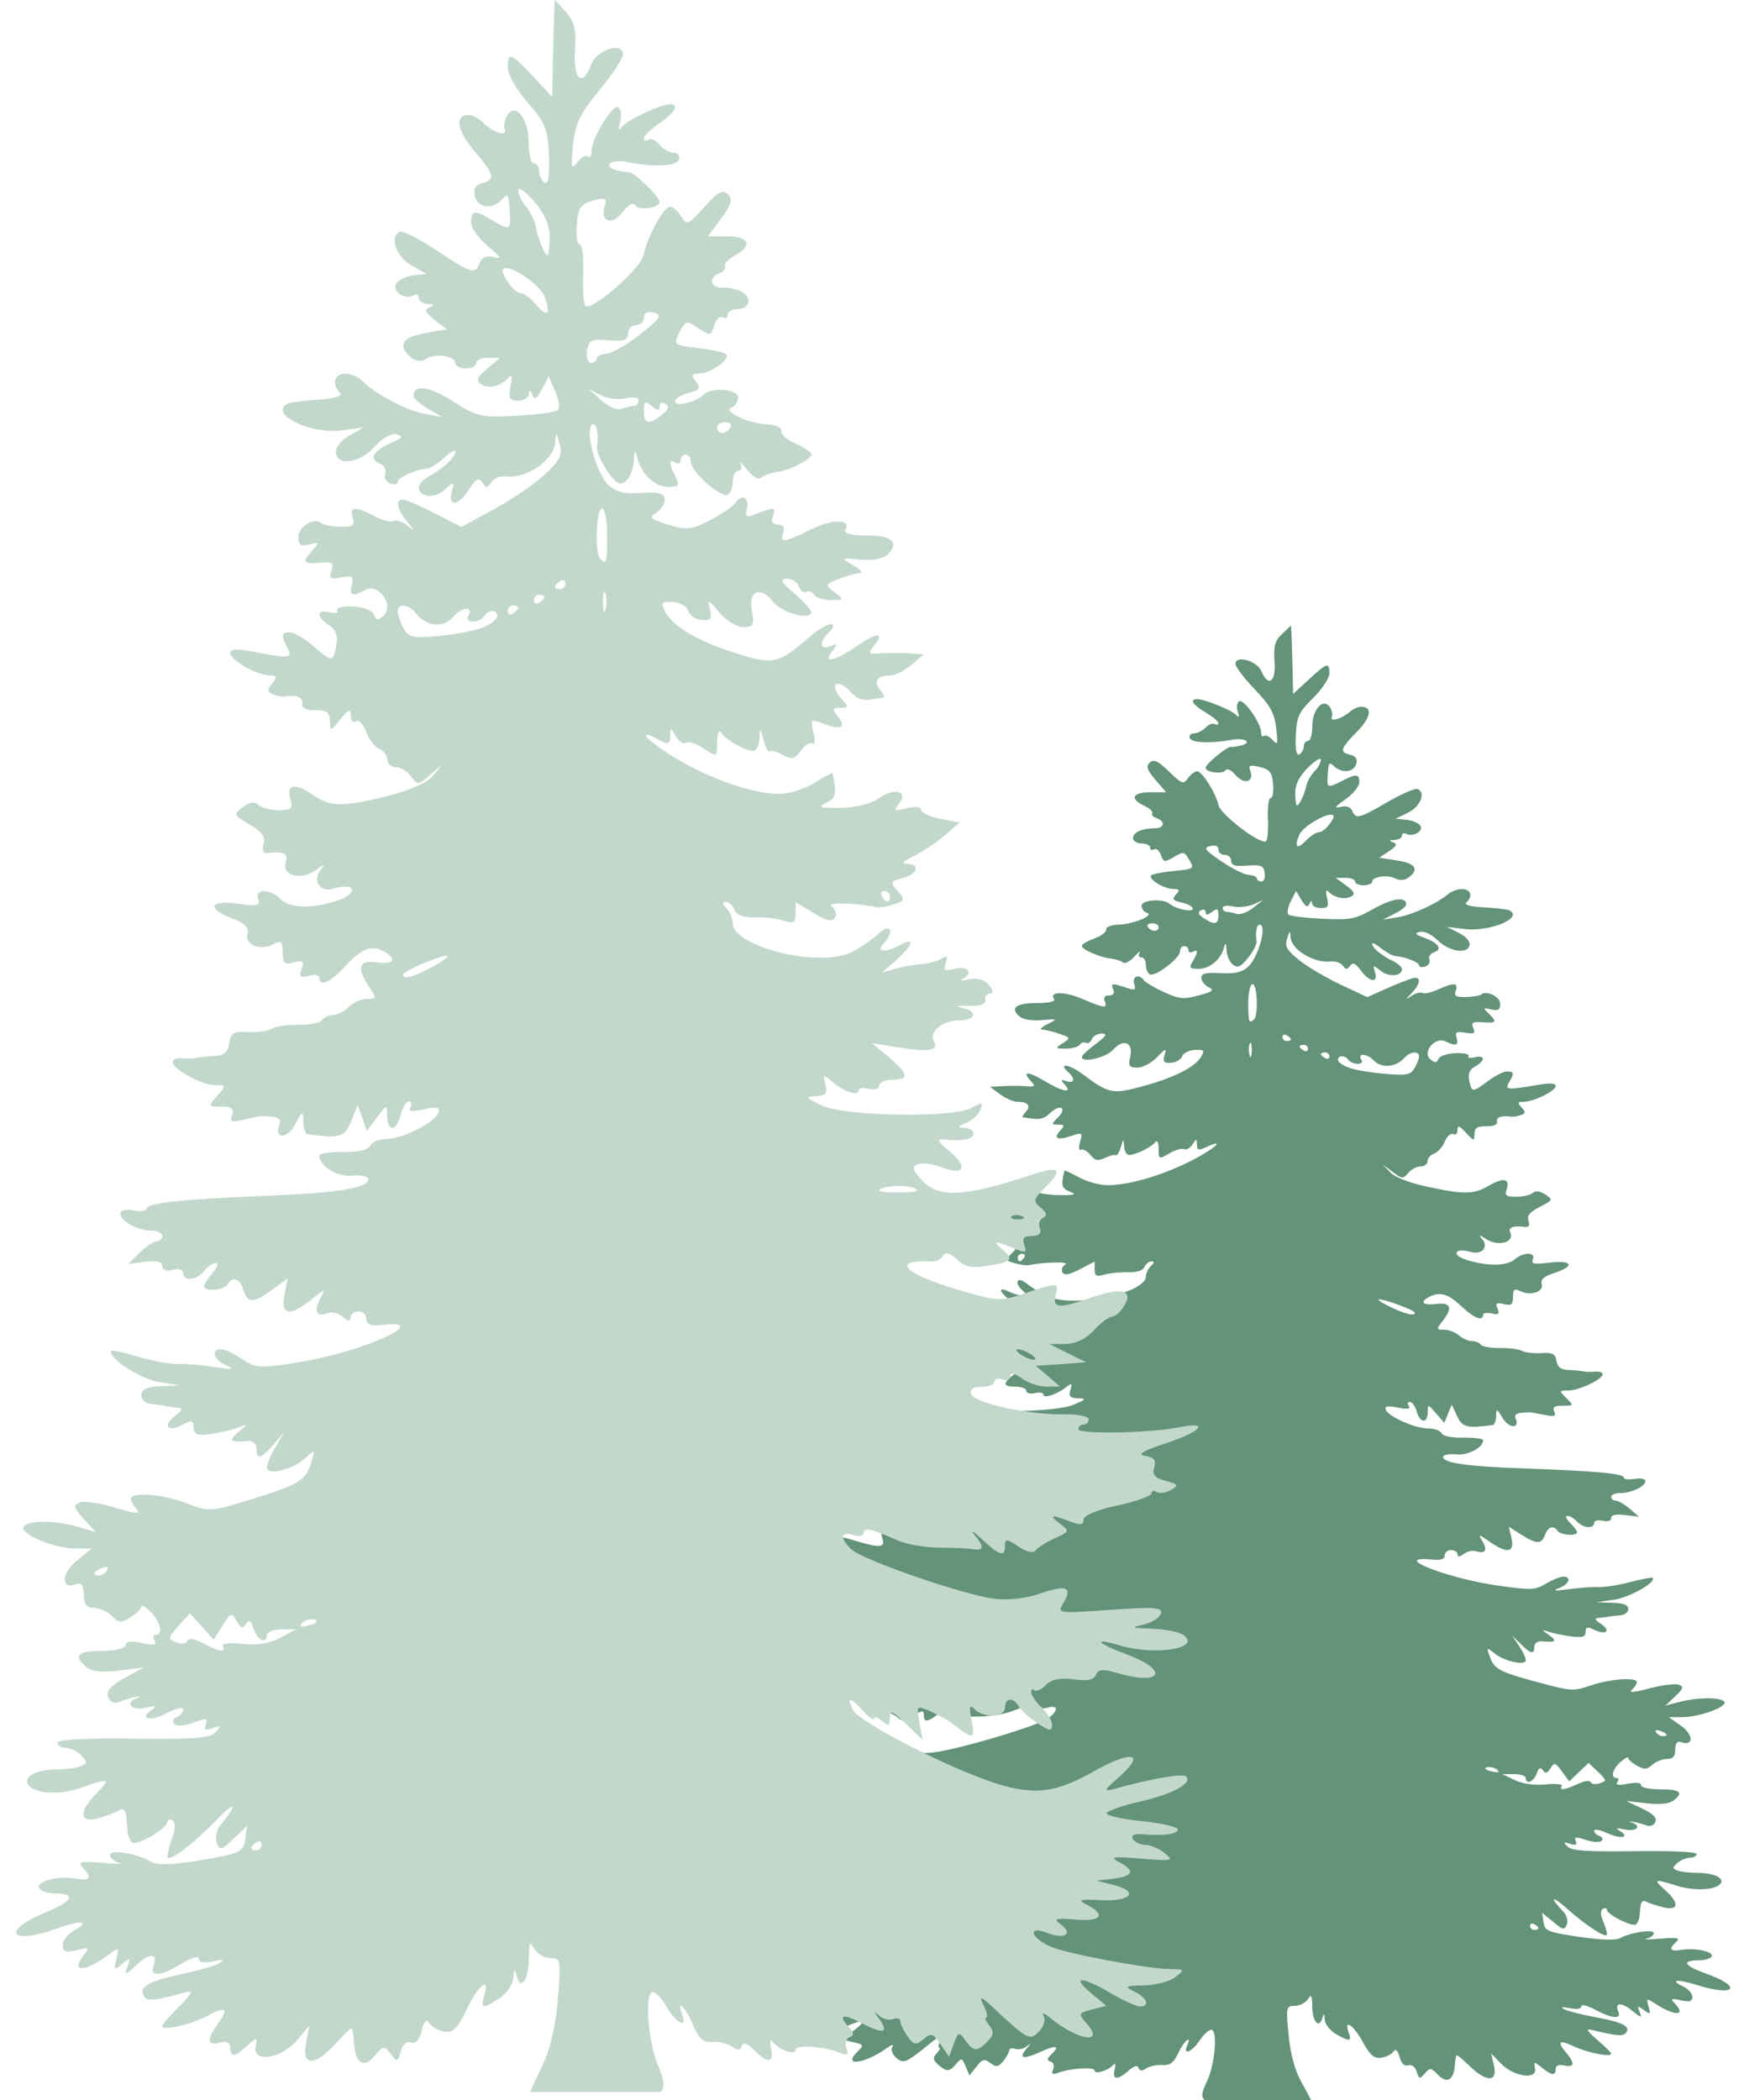
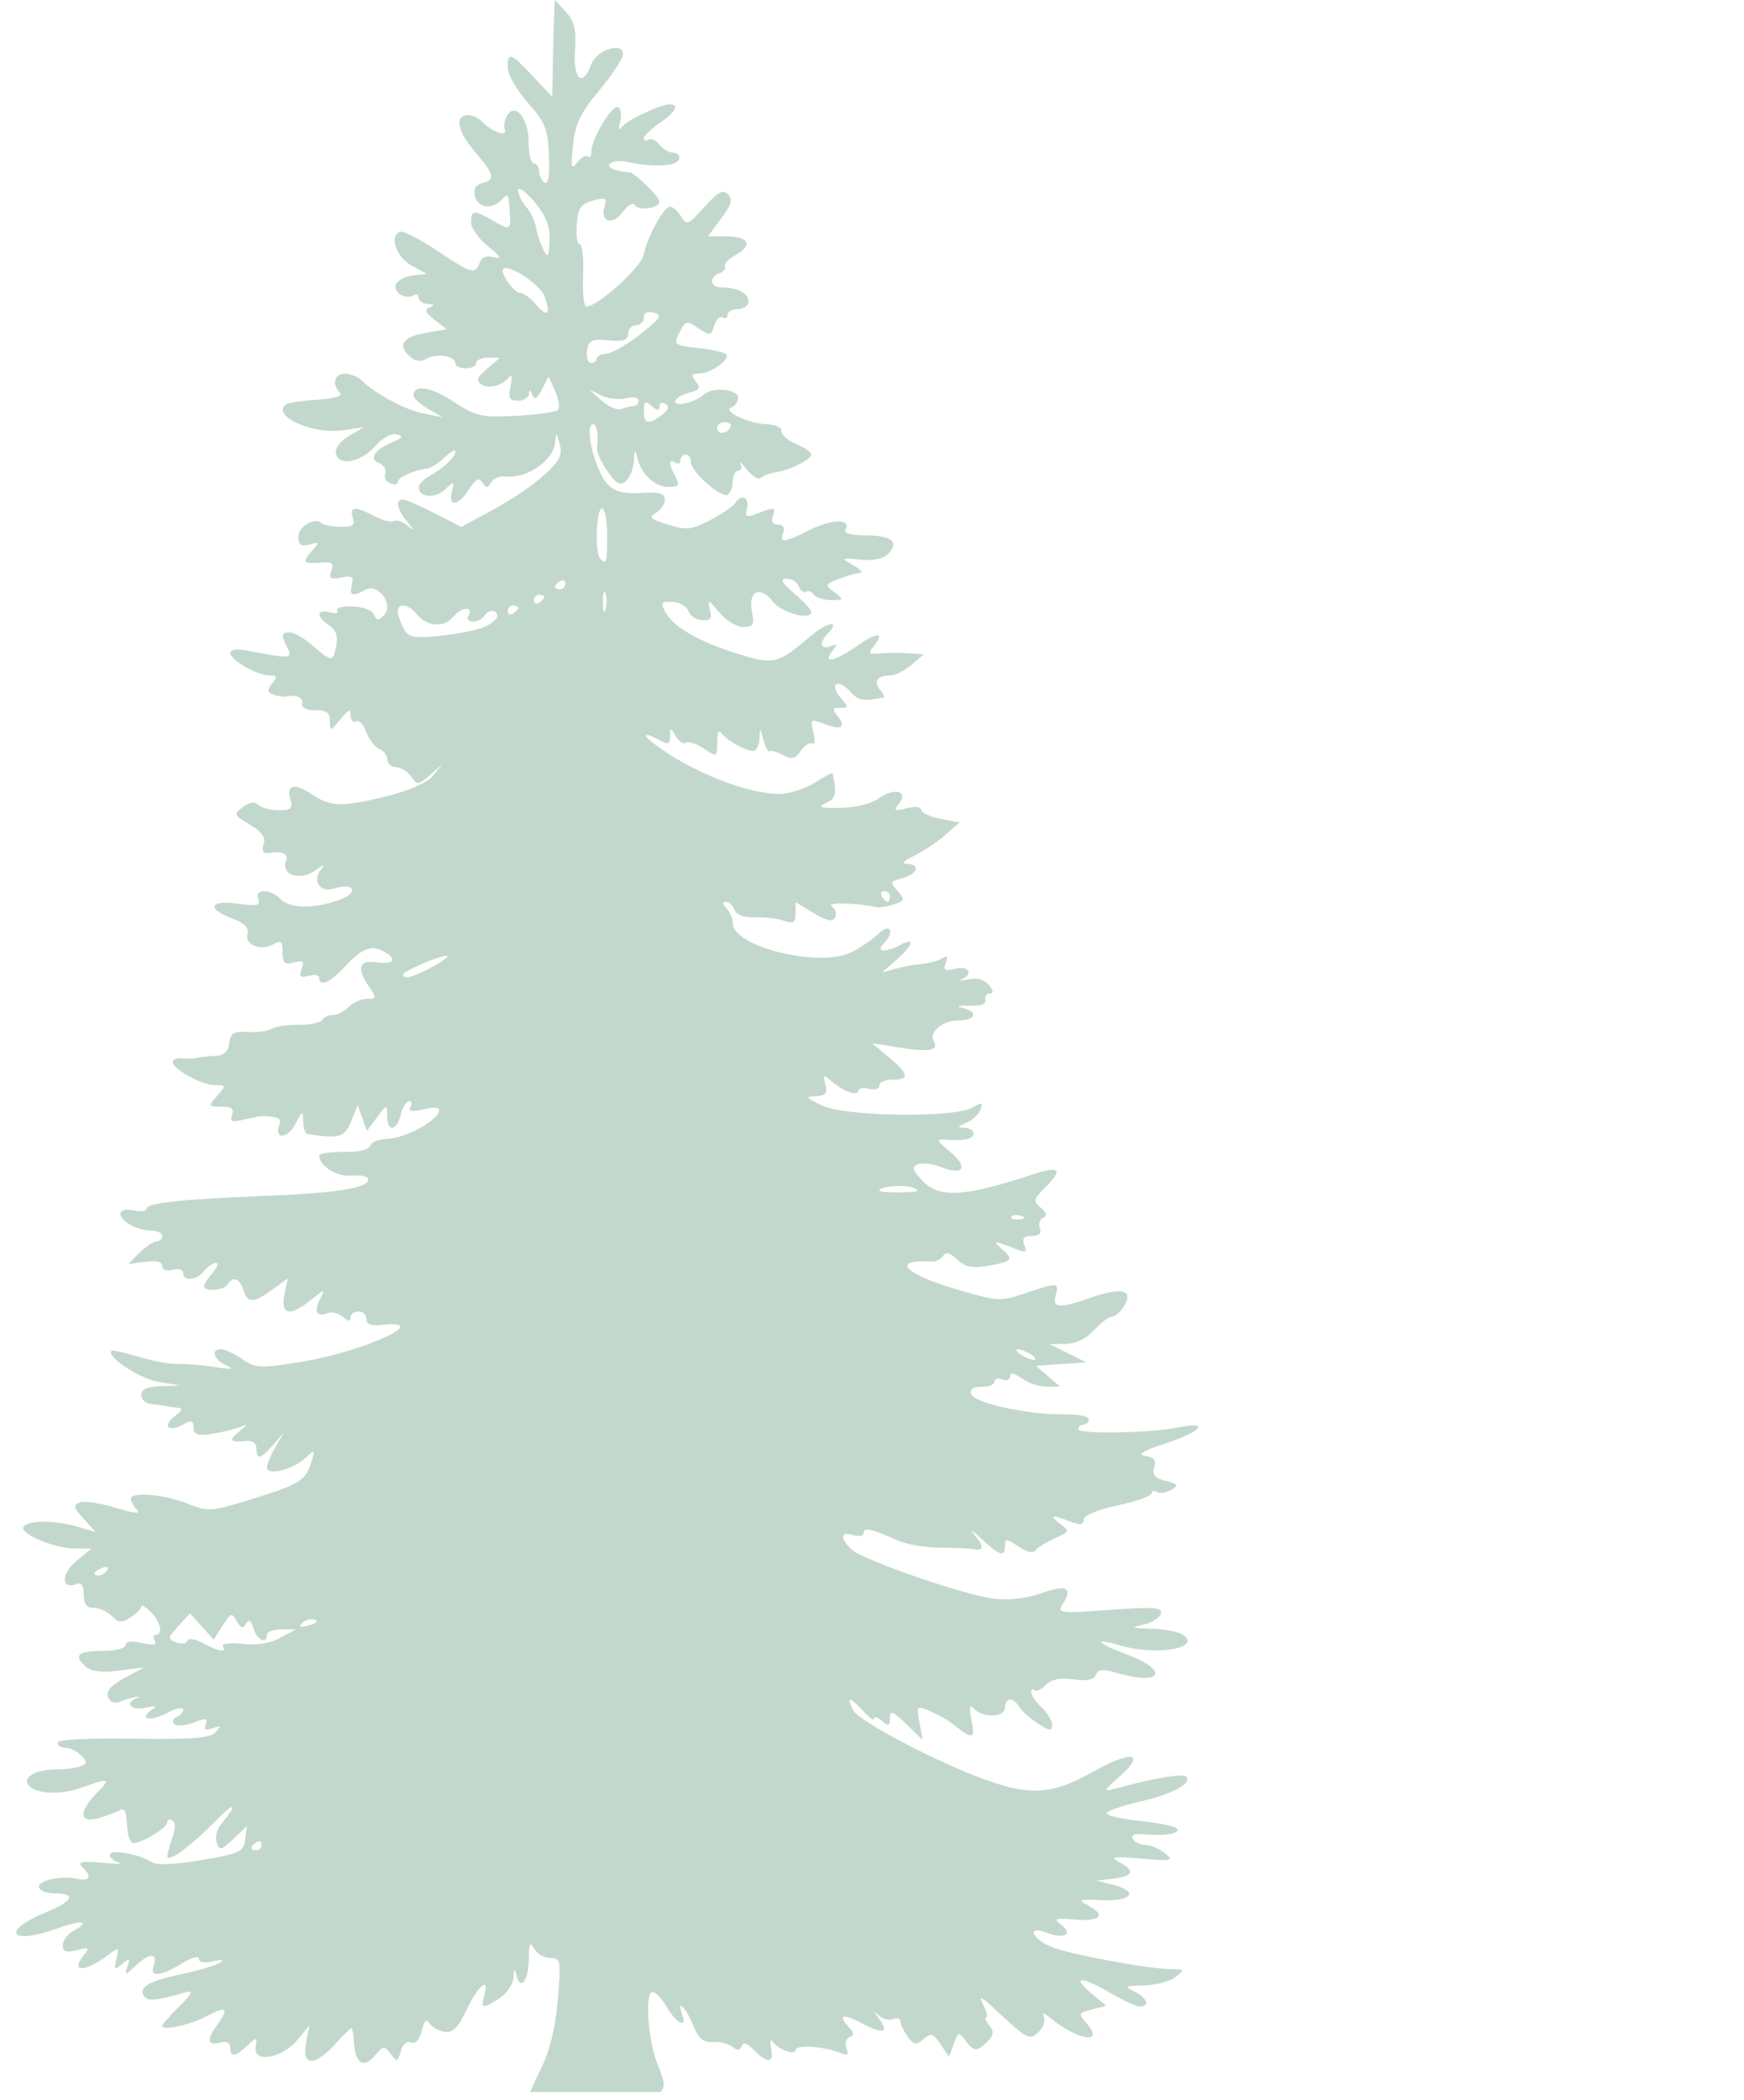
<svg xmlns="http://www.w3.org/2000/svg" fill="#000000" height="402.2" preserveAspectRatio="xMidYMid meet" version="1" viewBox="39.5 36.7 334.0 402.2" width="334" zoomAndPan="magnify">
  <g id="change1_1">
-     <path d="m286.74 156.49l0.102 1.773c0.045 0.975 0.137 3.918 0.205 6.547l0.103 4.773 3.015-2.773c3.486-3.228 3.95-3.356 3.935-1.136-0.007 0.901-1.428 3.014-3.143 4.706-2.747 2.708-3.132 3.563-3.296 7.16-0.124 2.716 0.116 3.93 0.69 3.614 0.474-0.261 0.843-0.946 0.843-1.523 0-0.576 0.368-1.045 0.817-1.045 0.45 0 0.817-1.268 0.817-2.82 0-3.228 2.059-5.485 3.348-3.682 0.411 0.575 0.58 1.429 0.384 1.91-0.436 1.06 1.917 0.368 3.5-1.024 0.594-0.522 1.551-0.931 2.145-0.931 2.212 0 1.85 2.052-0.843 4.796-3.203 3.265-3.376 3.916-1.252 4.41 1.043 0.242 1.401 0.807 1.123 1.75-0.46 1.565-2.653 1.845-4.138 0.523-1.114-0.991-1.142-0.938-1.329 1.796-0.155 2.282-0.014 2.332 2.786 0.91 2.741-1.395 3.27-1.36 3.27 0.295 0 0.771-1.195 2.233-2.658 3.25-1.994 1.388-2.216 1.756-0.92 1.454 1.129-0.262 1.9 0 2.223 0.751 0.704 1.632 1.274 1.497 6.721-1.66 2.672-1.55 5.263-2.689 5.749-2.523 1.702 0.58 0.621 3.356-1.763 4.523l-2.402 1.16 2.197 0.227c1.198 0.127 2.371 0.685 2.606 1.228 0.459 1.064-1.585 2.106-2.81 1.432-0.409-0.224-0.766-0.06-0.766 0.364 0 0.424-0.644 0.787-1.431 0.819-1.039 0.041-1.112 0.162-0.281 0.454 0.867 0.306 0.696 0.718-0.741 1.682l-1.917 1.273 3.424 0.523c3.523 0.53 4.324 1.699 2.223 3.25-0.792 0.585-1.627 0.644-2.555 0.183-1.543-0.768-4.446-0.339-4.446 0.658 0 0.354-0.737 0.66-1.636 0.66-0.899 0-1.635-0.327-1.635-0.727 0-0.4-0.828-0.718-1.84-0.705l-1.839 0.022 2.018 1.478c1.568 1.16 1.763 1.613 0.893 2.091-1.227 0.674-3.346 0.181-4.394-1.024-0.38-0.436-0.478 0.111-0.205 1.228 0.408 1.666 0.224 2.001-1.15 2.001-0.908 0-1.677-0.409-1.712-0.91-0.044-0.621-0.2-0.581-0.511 0.114-0.33 0.744-0.744 0.542-1.507-0.727l-1.047-1.751-1.023 2c-0.562 1.098-0.761 2.232-0.433 2.525 0.329 0.291 3.259 0.649 6.515 0.795 5.449 0.245 6.239 0.098 9.838-1.932 3.583-2.021 6.209-2.359 6.209-0.795 0 0.344-1.012 1.147-2.248 1.772l-2.248 1.138 2.862-0.478c2.83-0.461 7.592-2.644 9.684-4.455 0.594-0.515 1.79-0.932 2.656-0.932 1.667 0 2.099 1.407 0.793 2.569-0.491 0.436 0.766 0.788 3.424 0.932 2.313 0.124 4.518 0.392 4.879 0.591 2.689 1.478-3.937 4.163-8.738 3.546l-3.296-0.409 2.299 1.16c1.392 0.702 2.21 1.644 2.044 2.387-0.398 1.779-3.931 1.183-6.183-1.046-1.049-1.037-2.466-1.715-3.27-1.546-1.129 0.24-0.982 0.481 0.741 1.114 2.785 1.024 3.629 2.22 1.942 2.796-0.73 0.249-1.142 0.872-0.92 1.387 0.223 0.515-0.145 1.121-0.792 1.342-0.646 0.22-1.176 0.114-1.176-0.228 0-0.595-2.642-1.613-4.625-1.796-0.521-0.048-1.716-0.721-2.656-1.477-0.94-0.758-1.712-1.132-1.712-0.841 0 0.755 1.787 2.24 3.909 3.25 1.002 0.477 1.814 1.193 1.814 1.591 0 1.372-2.518 1.585-4.063 0.342-1.475-1.188-1.524-1.177-1.098 0.273 0.624 2.122-1.05 1.911-2.709-0.342-1.037-1.408-1.545-1.629-2.069-0.909-0.569 0.783-0.802 0.776-1.38-0.023-0.388-0.535-1.399-0.891-2.248-0.796-3.298 0.373-7.636-2.25-7.768-4.706-0.069-1.324-0.151-1.285-0.663 0.295-0.487 1.502-0.085 2.23 2.325 4.16 1.606 1.286 5.19 3.4 7.973 4.706l5.058 2.364 3.935-1.751c2.164-0.962 4.395-1.815 4.957-1.909 1.459-0.248 1.262 1.158-0.409 2.91-1.287 1.348-1.28 1.385-0.025 0.522 0.768-0.527 1.706-0.781 2.096-0.568 0.388 0.215 1.733-0.079 2.989-0.66 3.012-1.389 3.95-1.321 3.399 0.228-0.367 1.028 0.017 1.257 1.993 1.205 1.345-0.036 2.638-0.257 2.886-0.478 0.996-0.885 3.629 0.418 3.629 1.796 0 1.119-0.398 1.375-1.712 1.069-1.641-0.381-1.651-0.347-0.281 1 1.48 1.456 1.238 1.656-1.866 1.432-1.425-0.102-1.722 0.143-1.303 1.115 0.442 1.024 0.159 1.196-1.533 0.909-1.692-0.287-1.983-0.117-1.661 0.977 0.438 1.486-0.08 1.646-2.12 0.682-2.006-0.948-4.536 2.063-2.888 3.433 0.922 0.765 1.201 0.735 1.558-0.091 0.244-0.567 1.694-1.038 3.297-1.091 1.571-0.053 2.67 0.195 2.426 0.546-0.243 0.351 0.275 0.46 1.176 0.25 2.065-0.481 2.128 0.624 0.102 1.751-1.073 0.595-1.404 1.396-1.123 2.705 0.494 2.301 0.62 2.32 3.629 0.068 1.335-1 2.963-1.819 3.602-1.819 1.37 0 1.441 0.358 0.384 2.114-0.858 1.427-0.32 1.461 5.876 0.409 2.02-0.342 3.067-0.246 3.067 0.273 0 0.942-4.245 3.024-6.183 3.024-1.118 0-1.183 0.183-0.358 1.069 0.813 0.87 0.785 1.172-0.178 1.499-0.659 0.225-1.538 0.34-1.942 0.273-1.708-0.283-2.772 0.128-2.581 0.977 0.126 0.559-0.663 0.889-2.044 0.865-1.73-0.032-2.253 0.303-2.274 1.454-0.025 1.436-0.09 1.421-1.636-0.228-1.276-1.363-1.609-1.464-1.609-0.499 0 0.668-0.367 1.021-0.817 0.772-0.452-0.248-1.169 0.399-1.61 1.433s-1.363 2.062-2.044 2.295c-0.682 0.233-1.252 0.875-1.252 1.433 0 0.556-0.591 1.022-1.33 1.022-0.737 0-1.805 0.555-2.375 1.25-0.98 1.191-1.16 1.18-2.964-0.181l-1.917-1.433 1.456 1.523c0.879 0.93 3.606 1.988 7.051 2.728 7.201 1.546 8.94 1.498 11.881-0.228 2.725-1.597 4.055-1.302 3.322 0.751-0.411 1.151-0.099 1.408 1.839 1.408 1.29 0 2.717-0.326 3.168-0.727 0.549-0.489 1.344-0.392 2.402 0.295 1.517 0.988 1.48 1.079-1.047 2.364-1.907 0.97-2.511 1.706-2.172 2.661 0.301 0.85 0.066 1.266-0.639 1.181-2.367-0.287-3.286 0.073-2.836 1.114 0.785 1.818-2.2 2.686-4.471 1.295-1.49-0.911-1.711-0.955-0.971-0.135 1.38 1.53 0.052 3.128-2.096 2.522-3.095-0.874-3.931 0.524-0.893 1.501 3.9 1.254 7.791 1.229 9.249-0.067 1.613-1.436 4.117-1.453 3.5-0.023-0.381 0.885 0.188 1.003 3.194 0.636 4.399-0.536 4.95 0.673 0.895 1.979-1.968 0.632-2.663 1.246-2.402 2.136 0.436 1.485-2.145 2.311-4.14 1.318-1.084-0.54-1.354-0.328-1.354 1.114 0 1.475-0.299 1.727-1.763 1.387-1.447-0.336-1.657-0.192-1.201 0.865 0.446 1.036 0.219 1.237-1.099 0.931-0.906-0.211-1.66-0.09-1.66 0.273 0 1.274-1.73 0.636-3.91-1.432-2.625-2.491-4.181-3.042-6.107-2.16-2.24 1.025-1.68 1.853 1.022 1.501 2.816-0.368 3.232 0.74 1.201 3.319-1.187 1.507-1.181 1.613 0.333 1.613 0.892 0 2.186 0.491 2.861 1.091 0.675 0.6 1.773 1.091 2.453 1.091 0.68 0 1.451 0.307 1.712 0.682 0.26 0.375 1.905 0.658 3.654 0.637 1.747-0.023 3.654 0.222 4.241 0.546 0.587 0.322 2.26 0.518 3.705 0.43 2.176-0.13 2.669 0.13 2.886 1.501 0.191 1.192 0.83 1.671 2.301 1.728 1.123 0.042 2.412 0.17 2.861 0.273 0.45 0.102 1.462 0.117 2.25 0.045 0.786-0.072 1.43 0.162 1.43 0.501 0 0.963-4.525 3.114-6.566 3.114-1.788 0-1.822 0.041-0.384 1.454 1.444 1.42 1.43 1.456-0.665 1.456-1.602 0-2.024 0.272-1.66 1.114 0.397 0.919 0.052 1.04-1.866 0.636-1.293-0.272-2.535-0.481-2.759-0.477-2.55 0.044-3.143 0.294-2.759 1.181 0.854 1.98-1.265 1.925-2.478-0.068-1.156-1.897-1.221-1.922-1.252-0.387-0.018 0.901-0.327 1.661-0.665 1.706-4.996 0.649-5.815 0.433-6.821-1.728l-1.023-2.183-0.714 1.728-0.716 1.75-1.585-1.819c-1.568-1.816-1.565-1.817-1.583-0.181-0.025 2.207-1.482 2.082-2.121-0.181-0.282-1.001-0.875-1.819-1.303-1.819-0.428 0-0.512 0.352-0.205 0.795 0.391 0.563-0.241 0.658-2.095 0.295-1.968-0.384-2.581-0.295-2.326 0.387 0.502 1.342 5.624 3.615 8.151 3.615 1.195 0 2.34 0.409 2.556 0.91 0.24 0.558 1.839 0.875 4.164 0.841 2.082-0.033 3.783 0.196 3.783 0.499 0 1.4-2.838 2.915-5.085 2.706-1.335-0.125-2.488 0.061-2.555 0.432-0.217 1.212 4.576 1.893 16.224 2.297 13.127 0.453 18.398 0.964 18.398 1.75 0 0.302 0.92 0.396 2.044 0.204 1.162-0.196 2.044-0.015 2.044 0.433 0 1.018-2.67 2.295-4.828 2.295-0.929 0-1.712 0.327-1.712 0.727 0 0.4 0.401 0.727 0.868 0.727 0.468 0 1.665 0.677 2.658 1.523l1.788 1.547-2.656-0.319c-1.759-0.213-2.658-0.025-2.658 0.568 0 0.539-0.653 0.751-1.636 0.523-0.913-0.213-1.634-0.023-1.634 0.432 0 1.175-2.08 1.004-3.272-0.273-0.559-0.6-1.375-1.091-1.839-1.091-0.464 0-0.258 0.587 0.486 1.319 0.744 0.731 1.354 1.55 1.354 1.818 0 0.771-3.118 0.58-3.678-0.228-0.81-1.165-1.893-0.844-2.453 0.727-0.658 1.841-1.591 1.829-4.549-0.045l-2.375-1.501 0.511 2.229c0.615 2.738-0.871 2.959-4.19 0.636-2.182-1.527-2.243-1.526-1.38-0.091 1.016 1.689 0.528 2.49-1.176 1.91-0.635-0.217-1.706 0.007-2.375 0.499-0.845 0.625-1.226 0.66-1.226 0.091 0-0.449-0.552-0.818-1.226-0.818s-1.226 0.45-1.226 1.022c0 0.707-0.724 0.972-2.248 0.819-8.512-0.857 2.497 3.547 12.392 4.956 6.47 0.922 7.118 0.886 9.249-0.363 1.26-0.739 2.734-1.339 3.297-1.342 1.691-0.008 1.15 1.448-0.819 2.205-1.351 0.519-0.861 0.574 1.841 0.204 2.024-0.277 4.598-0.46 5.723-0.409 1.125 0.05 3.869-0.381 6.082-0.954 2.212-0.574 4.145-0.95 4.292-0.819 0.852 0.759-4.381 3.757-7.308 4.183l-3.475 0.499 3.067 0.091c2.134 0.064 3.066 0.423 3.066 1.181 0 0.6-0.644 1.144-1.431 1.205-0.786 0.061-1.798 0.18-2.248 0.273-0.449 0.093-1.345 0.204-1.993 0.25-0.867 0.061-0.758 0.355 0.409 1.114 2.02 1.314 1.062 2.258-1.201 1.181-1.407-0.67-1.712-0.601-1.712 0.387 0 0.932-0.584 1.123-2.658 0.864-1.461-0.183-3.393-0.57-4.292-0.864-1.612-0.526-1.591-0.521-0.025 0.613 1.593 1.155 1.252 1.423-1.406 1.183-0.814-0.074-1.431 0.376-1.431 1.022 0 1.556-0.662 1.428-2.605-0.499l-1.661-1.637 1.328 1.977c0.724 1.086 1.304 2.306 1.304 2.728 0 1.125-4.011 0.294-5.928-1.228-1.606-1.276-1.619-1.252-0.996 0.523 0.864 2.465 1.867 2.987 9.403 5 6.258 1.674 6.636 1.695 10.015 0.546 3.684-1.252 8.765-1.608 8.765-0.613 0 0.319-0.428 0.995-0.971 1.478-0.665 0.591 0.429 0.498 3.346-0.273 2.388-0.63 4.899-0.966 5.596-0.727 1.068 0.364 0.972 0.726-0.613 2.226l-1.866 1.774 2.759-0.705c3.557-0.907 7.878-0.906 8.509 0 0.649 0.936-4.819 2.928-8.049 2.932h-2.58l2.401 1.705c2.371 1.689 2.349 3.903-0.025 3.093-0.789-0.27-1.149 0.17-1.149 1.409 0 1.289-0.428 1.796-1.56 1.796-0.867 0-2.147 0.499-2.836 1.113-1.04 0.927-1.528 0.951-2.913 0.183-0.917-0.51-1.687-1.173-1.687-1.478 0-0.303-0.645 0.028-1.457 0.727-1.565 1.351-2.011 3.093-0.792 3.093 0.401 0 0.462 0.352 0.154 0.796-0.39 0.559 0.216 0.665 1.993 0.318 1.63-0.319 2.555-0.229 2.555 0.273 0 0.445 1.591 0.795 3.679 0.795 3.832 0 4.555 0.632 2.453 2.183-0.819 0.604-2.549 0.766-5.111 0.477l-3.883-0.43 3.04 1.43c2.111 0.996 2.893 1.785 2.555 2.57-0.303 0.706-0.985 0.942-1.814 0.637-0.73-0.269-1.881-0.563-2.556-0.66-0.675-0.097-0.766-0.036-0.203 0.136 2.071 0.633 1.001 1.801-1.226 1.342-1.609-0.334-1.908-0.258-1.049 0.249 2.164 1.278 0.243 1.648-2.35 0.454-1.392-0.638-2.529-0.853-2.529-0.477 0 0.377 0.46 0.845 1.022 1.022 0.562 0.179 0.737 0.596 0.382 0.932-0.354 0.336-1.691 0.254-2.989-0.181-1.932-0.649-2.301-0.604-1.942 0.228 0.316 0.731 0.024 0.867-1.073 0.522-1.276-0.401-1.358-0.306-0.46 0.546 0.837 0.795 3.651 0.984 12.878 0.864 7.139-0.093 11.805 0.123 11.805 0.546 0 0.385-0.57 0.705-1.277 0.705-0.707 0-1.797 0.462-2.428 1.024-0.984 0.875-0.964 1.082 0.128 1.454 0.699 0.24 2.433 0.426 3.857 0.432 3.005 0.013 5.066 0.962 4.344 2.001-0.892 1.283-4.95 1.516-8.305 0.477-4.471-1.387-4.714-1.307-2.402 0.751 2.883 2.564 2.675 4.111-0.433 3.318-1.335-0.34-2.807-0.836-3.272-1.091-0.464-0.254-0.876 0.14-0.944 0.865-0.069 0.723-0.181 1.687-0.23 2.159-0.049 0.472-0.339 1.097-0.639 1.364-0.645 0.574-5.569-1.879-5.569-2.773 0-0.338-0.334-0.42-0.766-0.182-0.504 0.277-0.504 1.094 0 2.273 0.432 1.012 0.766 2.167 0.766 2.568 0 0.963-3.864-1.527-7.743-4.977-2.892-2.575-3.305-2.135-0.613 0.66 0.661 0.685 0.955 1.803 0.665 2.477-0.471 1.091-0.741 1.028-2.607-0.522l-2.121-1.728 0.282 1.819c0.258 1.67 0.816 1.89 6.821 2.773 4.221 0.621 6.985 0.717 7.794 0.273 2.049-1.126 6.515-1.795 6.515-0.977 0 0.404-0.644 0.89-1.431 1.069-0.786 0.179 0.409 0.175 2.658 0 3.287-0.257 3.888-0.147 3.066 0.591-1.562 1.404-1.212 1.926 1.022 1.546 2.643-0.449 6.353 0.391 5.724 1.295-0.271 0.389-1.328 0.705-2.351 0.705-3.495 0-3.003 1.001 1.252 2.524 7.255 2.593 5.671 4.523-1.788 2.181-3.775-1.185-5.253-0.979-2.478 0.342 0.937 0.446 1.687 1.326 1.687 1.955 0 0.877-0.495 1.033-2.172 0.658-1.929-0.431-2.075-0.359-1.125 0.66 2.203 2.361-0.133 2.368-3.781 0-1.704-1.105-1.771-1.094-1.303 0.523 0.439 1.516 0.351 1.591-0.895 0.682-1.229-0.898-1.313-0.856-0.817 0.364 0.488 1.204 0.295 1.164-1.482-0.273-2.083-1.686-3.363-1.543-2.58 0.273 0.624 1.448-1.337 1.256-4.446-0.433-1.482-0.803-2.658-1.079-2.658-0.636 0 0.493-0.857 0.621-2.248 0.34-1.521-0.306-1.852-0.241-1.022 0.205 0.673 0.362 3.249 1.022 5.723 1.477 5.324 0.977 6.978 1.775 6.158 2.956-0.565 0.811-1.664 0.723-6.567-0.456-1.252-0.301-1.013 0.162 1.022 1.91 1.462 1.256 2.658 2.434 2.658 2.637 0 0.722-4.546-0.175-7.154-1.409-2.867-1.356-3.307-0.942-1.406 1.295 1.661 1.954 1.502 2.814-0.433 2.364-1.063-0.246-1.636-0.005-1.636 0.66 0 1.36-0.748 1.286-2.658-0.25-1.509-1.214-1.577-1.208-1.303 0.181 0.438 2.22-4.099 1.551-6.515-0.954l-1.891-1.956 0.536 2.364c0.71 3.13-1.342 3.212-4.522 0.183-1.26-1.201-2.398-2.183-2.556-2.183-0.157 0-0.34 0.846-0.408 1.887-0.186 2.86-1.519 3.63-3.219 1.863-1.344-1.396-1.536-1.423-2.529-0.273-0.985 1.138-1.095 1.12-1.56-0.34-0.299-0.946-0.947-1.432-1.609-1.205-0.706 0.241-1.311-0.33-1.661-1.568-0.378-1.343-0.759-1.682-1.201-1.046-0.353 0.509-1.407 1.032-2.35 1.159-1.332 0.181-2.114-0.482-3.5-3.022-1.792-3.281-3.682-4.546-2.708-1.819 0.628 1.762 0.155 1.808-2.478 0.273-1.109-0.646-2.044-1.874-2.096-2.728-0.076-1.242-0.185-1.298-0.485-0.273-0.621 2.119-1.89 0.648-1.917-2.228-0.02-2.176-0.167-2.441-0.843-1.409-0.459 0.701-1.599 1.273-2.529 1.273-1.612 0-1.674 0.266-1.15 5.638 0.366 3.753 1.225 6.816 2.555 9.16 0.78 1.373 1.434 2.597 1.764 3.274h-20.34c-0.902-0.642-0.495-1.77 0.435-3.751 1.45-3.087 2.008-9.392 0.868-9.73-0.444-0.132-1.448 0.728-2.248 1.933-1.489 2.245-3.322 3.071-2.479 1.114 0.965-2.24-0.555-1.013-1.66 1.342-0.882 1.878-1.589 2.44-3.067 2.342-1.058-0.072-2.456 0.213-3.091 0.636-0.829 0.552-1.248 0.528-1.482-0.09-0.217-0.575-0.865-0.391-1.917 0.544-2.104 1.873-3.152 1.783-2.658-0.227 0.236-0.958 0.12-1.32-0.281-0.864-0.943 1.074-3.551 1.857-3.551 1.067 0-0.734-4.514-0.474-6.873 0.387-1.242 0.453-1.472 0.311-1.073-0.613 0.278-0.644 0.076-1.303-0.46-1.478-0.745-0.244-0.755-0.56 0.025-1.297 1.856-1.75 1.087-1.976-1.968-0.591-3.376 1.532-4.319 1.307-2.683-0.613 0.875-1.028 0.886-1.111 0.025-0.432-0.594 0.469-1.578 0.689-2.198 0.477-0.62-0.211-1.149-0.093-1.149 0.273 0 0.367-0.5 1.285-1.125 2.046-0.979 1.193-1.339 1.246-2.504 0.385-1.174-0.866-1.504-0.759-2.658 0.706l-1.328 1.682-0.741-1.751c-0.683-1.626-0.809-1.658-1.788-0.477-1.294 1.56-1.873 1.584-3.475 0.159-0.996-0.886-1.053-1.329-0.256-2.183 0.549-0.589 0.755-1.067 0.46-1.067-0.296 0-0.114-0.736 0.408-1.637 0.795-1.369 0.495-1.29-1.814 0.568-5.088 4.094-5.424 4.244-6.873 2.955-0.721-0.642-1.023-1.56-0.69-2.069 0.342-0.519-0.078-0.433-0.971 0.205-4.322 3.087-8.698 3.695-5.749 0.795 1.332-1.309 1.287-1.411-0.843-1.886l-2.223-0.501 2.402-1.727c3.14-2.285 1.461-2.29-3.042 0-1.958 0.995-4.038 1.813-4.6 1.819-1.65 0.015-1.173-1.146 0.819-2 1.656-0.711 1.53-0.797-1.456-0.841-1.826-0.028-4.034-0.527-4.906-1.115-1.51-1.016-1.49-1.067 0.843-1.09 3.503-0.034 15.957-2.052 18.55-3.001 3.179-1.163 3.78-2.942 0.639-1.886-2.756 0.924-4.149 0.16-2.121-1.16 1.179-0.766 0.799-0.857-2.325-0.636-3.987 0.282-4.837-0.613-1.865-1.955 1.591-0.72 1.321-0.811-2.147-0.66-4.68 0.204-6-1.164-1.967-2.045l2.683-0.592-2.658-0.273c-3.112-0.33-3.386-1.078-0.817-2.25 1.502-0.686 0.867-0.779-3.475-0.456-4.893 0.366-5.167 0.307-3.705-0.727 0.872-0.617 2.227-1.114 3.015-1.114 0.788 0 1.665-0.36 1.966-0.795 0.344-0.495-0.168-0.75-1.379-0.66-3.416 0.253-5.62 0.013-5.62-0.637 0-0.348 2.591-0.86 5.749-1.136 3.156-0.277 5.564-0.768 5.339-1.09-0.224-0.324-2.58-1.021-5.238-1.546-5.012-0.989-8.185-2.471-7.18-3.365 0.514-0.457 5.064 0.203 11.14 1.637 1.867 0.44 1.821 0.303-0.741-1.66-4.213-3.23-1.835-3.563 4.241-0.591 6.103 2.984 9.596 3.228 16.352 1.159 7.668-2.347 20.104-7.964 21.03-9.502 1.146-1.906 0.494-1.849-1.585 0.136-0.917 0.876-1.687 1.325-1.687 1 0-0.325-0.552-0.18-1.226 0.318-1.012 0.748-1.226 0.679-1.226-0.408 0-1.097-0.418-0.962-2.555 0.817l-2.555 2.138 0.485-2.342c0.49-2.308 0.456-2.332-1.737-1.501-1.222 0.462-2.775 1.22-3.449 1.682-3.171 2.171-3.54 2.123-2.964-0.432 0.433-1.93 0.349-2.266-0.435-1.568-1.423 1.265-4.777 1.122-4.777-0.205 0-1.355-1.321-1.424-2.199-0.113-0.359 0.536-1.675 1.54-2.912 2.25-1.855 1.063-2.248 1.102-2.248 0.227 0-0.584 0.735-1.64 1.634-2.364 0.901-0.723 1.636-1.663 1.636-2.069 0-0.404-0.206-0.519-0.486-0.273-0.278 0.249-1.087-0.057-1.788-0.681-0.885-0.788-2.214-1.028-4.344-0.773-2.119 0.253-3.209 0.06-3.5-0.613-0.32-0.744-1.064-0.82-3.118-0.297-7.211 1.841-8.537-0.257-1.584-2.499 4.701-1.518 5.296-2.283 0.895-1.16-5.595 1.428-12.872 0.347-9.787-1.454 0.675-0.395 2.882-0.766 4.906-0.819 3.125-0.082 3.328-0.156 1.303-0.546-1.311-0.253-2.549-0.917-2.759-1.478-0.319-0.852 0.971-0.948 7.921-0.522 8.183 0.501 8.313 0.501 7.308-0.932-1.497-2.134-0.469-2.503 3.602-1.273 2.202 0.665 5.026 0.944 7.232 0.705 4.727-0.514 20.365-5.176 22.203-6.616 1.921-1.503 1.814-2.547-0.203-1.977-0.917 0.26-1.636 0.127-1.636-0.295 0-0.789-1.225-0.562-5.315 1.022-1.348 0.523-4.31 0.967-6.593 0.977-2.281 0.012-4.488 0.089-4.905 0.16-1.914 0.324-2.116-0.172-0.69-1.683 1.026-1.086 0.703-0.963-0.946 0.364-2.827 2.277-3.627 2.466-3.627 0.887 0-0.962-0.264-0.955-2.096 0.113-1.234 0.719-2.34 0.946-2.658 0.546-0.298-0.376-1.644-1.109-2.989-1.637-2.346-0.919-2.384-0.991-0.868-1.977 1.85-1.204 1.38-1.303-1.533-0.318-1.583 0.535-2.121 0.485-2.121-0.228 0-0.575-2.075-1.33-5.314-1.932-2.924-0.542-5.315-1.285-5.315-1.636 0-0.352-0.346-0.428-0.792-0.183-0.446 0.245-1.465 0.118-2.248-0.273-1.246-0.62-1.135-0.785 0.843-1.226 1.705-0.381 2.143-0.828 1.788-1.818-0.347-0.974 0.018-1.366 1.406-1.546 1.324-0.175 0.384-0.685-3.219-1.706-5.583-1.581-6.962-3.013-2.069-2.159 4.518 0.788 15.739 0.967 15.739 0.25 0-0.342-0.367-0.615-0.817-0.615-0.45 0-0.817-0.331-0.817-0.727 0-0.397 1.747-0.698 3.883-0.66 5.365 0.097 13.942-1.498 14.463-2.705 0.294-0.679-0.236-1.001-1.609-1.001-1.111 0-2.02-0.317-2.02-0.705 0-0.387-0.552-0.526-1.227-0.295-0.675 0.231-1.226 0.033-1.226-0.432 0-0.558-0.617-0.452-1.814 0.297-0.999 0.623-2.748 1.126-3.884 1.113l-2.069-0.022 1.89-1.409 1.866-1.387-3.91-0.228-3.935-0.249 2.862-1.228 2.862-1.228-2.505-0.022c-1.595-0.019-3.226-0.687-4.446-1.841-1.056-1.001-2.296-1.82-2.785-1.82-0.488 0-1.375-0.668-1.942-1.477-1.495-2.13 0.409-2.556 5.111-1.136 5.07 1.531 6.12 1.489 5.595-0.295-0.515-1.758-0.381-1.767 4.753-0.273 3.905 1.136 4.312 1.103 10.552-0.478 8.416-2.131 10.574-4.128 4.089-3.796-0.668 0.034-1.472-0.294-1.788-0.75-0.402-0.58-1.08-0.444-2.223 0.477-1.282 1.032-2.353 1.209-4.958 0.818-3.715-0.559-3.945-0.836-1.89-2.342 1.471-1.077 0.927-1.044-2.58 0.205-1.258 0.446-1.466 0.313-1.049-0.66 0.388-0.898 0.076-1.205-1.174-1.205-1.139 0-1.555-0.344-1.252-1.045 0.247-0.575 0.025-1.209-0.511-1.409-0.686-0.257-0.593-0.674 0.357-1.364 1.242-0.903 1.191-1.115-0.614-2.659-2.944-2.522-2.398-3.05 1.917-1.819 10.729 3.061 14.664 3.244 17.298 0.75 1.493-1.413 1.579-1.799 0.589-2.136-0.668-0.228-2.315-0.049-3.679 0.409-3.494 1.172-4.243 0.003-1.329-2.091 2.042-1.47 2.179-1.742 0.819-1.637-2.861 0.22-4.498-0.069-4.498-0.819 0-0.4 0.644-0.748 1.431-0.772 1.159-0.038 1.118-0.18-0.281-0.683-0.95-0.34-1.945-1.13-2.223-1.772-0.436-1.013-0.274-1.058 1.303-0.273 2.852 1.42 19.892 1.203 23.482-0.295 2.509-1.048 2.642-1.199 0.946-1.25-1.548-0.048-1.864-0.351-1.507-1.569 0.401-1.364 0.313-1.417-0.92-0.477-1.791 1.365-4.241 2.128-4.241 1.319 0-0.351-0.735-0.482-1.634-0.273-0.915 0.212-1.636 0.021-1.636-0.432 0-0.448-0.92-0.796-2.044-0.796-2.718 0-2.583-0.724 0.562-3.024l2.631-1.91-4.368 0.615c-4.506 0.633-6.147 0.37-5.288-0.865 0.837-1.205-1.361-2.818-3.833-2.818-2.786 0-3.171-1.201-0.536-1.704 1.044-0.2 0.603-0.327-1.022-0.273-1.86 0.062-2.79-0.196-2.658-0.772 0.112-0.487-0.185-0.887-0.69-0.887-0.617 0-0.586-0.371 0.127-1.136 0.677-0.726 1.828-1.017 3.169-0.773 1.159 0.211 1.636 0.218 1.074 0-1.887-0.73-1.052-1.894 1.022-1.432 1.658 0.371 1.914 0.226 1.482-0.772-0.385-0.895-0.217-1.057 0.587-0.615 0.604 0.332 2.035 0.665 3.194 0.75 1.159 0.086 3.016 0.383 4.14 0.661l2.044 0.499-2.248-1.706c-2.598-1.983-2.975-3.146-0.665-2.045 2.281 1.085 3.955 0.995 2.684-0.136-1.836-1.633-1.112-2.92 0.765-1.364 0.961 0.796 2.888 1.931 4.294 2.523 4.995 2.109 18.474-0.762 18.474-3.932 0-0.634 0.456-1.543 0.996-2.022 0.656-0.584 0.675-0.865 0.076-0.865-0.493 0-1.095 0.49-1.355 1.091-0.298 0.694-1.466 1.056-3.169 1-1.475-0.048-3.51 0.162-4.522 0.456-1.51 0.438-1.839 0.244-1.839-1.001v-1.499l-2.785 1.454c-2.003 1.05-2.953 1.241-3.373 0.637-0.322-0.464-0.083-1.152 0.536-1.523 0.971-0.581-3.802-0.505-7.051 0.114-0.45 0.085-1.654-0.093-2.683-0.387-1.728-0.494-1.759-0.642-0.563-1.819 1.201-1.18 1.135-1.298-0.792-1.728-2.363-0.527-2.833-1.889-0.663-1.931 0.902-0.019 0.522-0.392-1.023-1.024-1.348-0.551-3.534-1.799-4.854-2.773l-2.377-1.773 2.989-0.499c1.658-0.277 3.016-0.816 3.016-1.205 0-0.408 0.951-0.514 2.248-0.226 1.963 0.434 2.135 0.369 1.226-0.615-1.579-1.706 0.772-2.226 3.192-0.705 1.133 0.713 3.592 1.242 5.953 1.273 3.222 0.042 3.681-0.101 2.275-0.66-1.591-0.63-1.747-1.224-1.049-4 0.034-0.132 1.297 0.44 2.811 1.273 1.514 0.833 3.999 1.505 5.519 1.501 5.098-0.015 13.873-3.037 19.445-6.706 2.145-1.413 1.691-1.706-0.793-0.523-1.287 0.613-1.589 0.511-1.609-0.546-0.024-1.24-0.064-1.253-0.869-0.022-0.463 0.709-1.174 1.111-1.584 0.886-0.409-0.225-1.674 0.132-2.81 0.796-2.045 1.192-2.058 1.175-2.071-0.886-0.006-1.147-0.282-1.714-0.613-1.274-0.716 0.954-3.805 2.478-5.033 2.478-0.48 0-0.927-0.736-0.971-1.637-0.078-1.554-0.1-1.544-0.639 0.183-0.312 1-0.741 1.667-0.946 1.501-0.203-0.168-1.137 0.056-2.069 0.499-1.382 0.657-1.904 0.551-2.81-0.568-0.612-0.755-1.428-1.191-1.815-0.978-0.385 0.212-0.446-0.46-0.152-1.501 0.511-1.812 0.442-1.865-1.712-1.136-2.659 0.899-3.485 0.453-2.045-1.091 0.861-0.922 0.776-1.091-0.433-1.091-1.376 0-1.358-0.077-0.027-1.387 0.775-0.76 1.059-1.565 0.639-1.796-0.419-0.23-1.403 0.22-2.197 1.001-1.246 1.224-2.046 1.334-5.212 0.772-0.168-0.029 0.086-0.486 0.589-1.022 1.063-1.142 0.433-1.932-1.56-1.932-0.775 0-2.285-0.645-3.346-1.433l-1.942-1.431 2.453-0.138c1.349-0.076 3.355-0.065 4.445 0.023 1.729 0.14 1.86 0.007 0.92-1-1.787-1.915-0.529-1.911 2.632 0 3.427 2.073 5.492 2.433 3.859 0.682-0.865-0.926-0.816-1.042 0.306-0.658 1.56 0.532 1.787-0.457 0.384-1.706-2.096-1.863 0.126-1.583 2.707 0.342 5.082 3.788 5.706 3.91 11.448 2.364 6.018-1.621 10.055-3.644 11.267-5.661 0.744-1.234 0.574-1.409-1.2-1.318-1.119 0.057-2.209 0.612-2.428 1.226-0.22 0.616-1.176 1.166-2.121 1.228-1.379 0.093-1.622-0.197-1.252-1.454 0.409-1.395 0.237-1.344-1.457 0.409-1.046 1.083-2.716 1.977-3.73 1.977-1.603 0-1.792-0.277-1.379-2.114 0.618-2.754-1.301-3.514-3.297-1.295-1.363 1.514-5.962 2.579-5.979 1.387-0.004-0.297 1.193-1.412 2.658-2.502 2.031-1.51 2.31-1.985 1.201-2-0.802-0.011-1.66 0.448-1.917 1.046-0.258 0.597-0.779 0.931-1.15 0.727-0.371-0.204-0.892-0.042-1.176 0.364-0.282 0.407-1.499 0.75-2.682 0.75-2.061 0-2.082-0.053-0.563-1.045 1.531-1.001 1.504-1.066-0.716-1.82-1.266-0.43-2.737-0.781-3.27-0.795-0.532-0.015-0.051-0.491 1.074-1.046 1.993-0.983 1.972-1.005-1.125-0.75-2.006 0.164-3.605-0.117-4.344-0.773-1.797-1.599-0.522-2.501 3.527-2.501 2.261 0 3.481-0.299 3.167-0.75-1.029-1.483 1.989-1.509 5.391-0.046 4.171 1.793 4.944 1.883 4.319 0.432-0.296-0.685 0.008-1.09 0.817-1.09 0.81 0 1.114-0.407 0.817-1.091-0.551-1.277-0.267-1.321 2.428-0.409 1.753 0.592 1.945 0.501 1.584-0.727-0.429-1.462 0.943-1.973 1.84-0.682 0.282 0.405 2.014 1.436 3.859 2.273 2.965 1.346 3.732 1.413 6.642 0.637 2.716-0.724 3.061-0.999 1.917-1.569-0.764-0.38-1.404-1.185-1.404-1.796 0-0.861 0.837-1.065 3.704-0.909 2.789 0.152 4.073-0.156 5.264-1.228 1.794-1.615 3.529-7.381 2.401-8.001-0.696-0.384-1.087 1.165-0.792 3.159 0.076 0.511-0.644 1.909-1.609 3.115-1.401 1.751-1.997 2.017-2.913 1.34-0.631-0.465-1.174-1.699-1.226-2.75-0.075-1.511-0.196-1.605-0.511-0.456-0.62 2.261-2.741 4.001-4.881 4.001-1.671 0-1.825-0.201-1.098-1.409 1.068-1.776 1.075-2.441 0.025-1.863-0.45 0.246-0.817 0.105-0.817-0.319 0-0.424-0.368-0.772-0.819-0.772-0.449 0-0.817 0.458-0.817 1.022 0 1.305-4.778 4.936-5.775 4.388-0.411-0.226-0.765-1.042-0.765-1.819 0-0.777-0.368-1.411-0.844-1.411-0.476 0-0.648-0.409-0.357-0.909 0.289-0.501-0.154-0.168-0.998 0.75-0.843 0.919-1.814 1.432-2.145 1.136-0.332-0.294-1.401-0.649-2.402-0.772-2.214-0.274-5.519-1.724-5.519-2.433 0-0.283 1.094-0.918 2.428-1.409 1.332-0.491 2.344-1.27 2.248-1.727-0.099-0.464 0.941-0.869 2.325-0.91 2.861-0.083 7.023-1.812 5.468-2.273-0.56-0.167-1.022-0.775-1.022-1.342 0-1.154 4.089-1.448 5.366-0.385 1.236 1.026 4.446 1.699 4.446 0.931 0-0.383-0.932-0.899-2.096-1.159-1.743-0.389-1.939-0.672-1.123-1.546 0.807-0.865 0.686-1.05-0.562-1.069-1.822-0.028-4.897-1.962-4.165-2.615 0.281-0.25 2.196-0.612 4.241-0.817 4.092-0.411 4.07-0.399 2.862-2.41-0.785-1.303-0.984-1.323-2.786-0.273-1.821 1.062-1.975 1.025-2.478-0.385-0.297-0.83-0.885-1.322-1.303-1.091-0.418 0.229-0.766 0.082-0.766-0.342 0-0.424-0.737-0.772-1.636-0.772s-1.634-0.466-1.634-1.024c0-1.111 1.728-1.886 4.165-1.886 1.856 0 2.106-1.335 0.357-1.932-0.672-0.229-1.05-0.657-0.844-0.955 0.207-0.298-0.541-0.967-1.66-1.501-2.756-1.311-2.075-2.523 1.431-2.523h2.886l-2.069-2.409c-1.615-1.881-1.829-2.587-1.049-3.274 0.779-0.683 1.572-0.311 3.679 1.728 2.501 2.417 2.761 2.51 3.629 1.273 0.515-0.734 1.304-1.319 1.737-1.319 0.973 0 3.555 4.071 4.114 6.502 0.412 1.797 7.939 7.534 9.071 6.911 0.322-0.177 0.481-2.119 0.382-4.319-0.097-2.2 0.145-4.001 0.536-4.001 0.392 0 0.6-1.208 0.46-2.682-0.212-2.236-0.624-2.779-2.529-3.228-1.976-0.468-2.227-0.363-1.814 0.795 0.745 2.091-1.249 2.622-2.837 0.751-0.838-0.991-1.627-1.363-1.942-0.91-0.556 0.803-3.807 0.379-3.807-0.499 0-0.677 4.07-4.065 4.778-3.979 0.301 0.036 1.185-0.091 1.967-0.273 2.308-0.536 0.806-1.559-1.636-1.114-4.099 0.748-7.792 0.608-8.151-0.318-0.192-0.501 0.186-0.91 0.844-0.91 0.656 0 1.641-0.495 2.198-1.091 0.556-0.595 1.338-0.901 1.737-0.682 0.399 0.22 0.717 0.143 0.715-0.181-0.001-0.323-1.107-1.245-2.453-2.046-2.476-1.47-3.156-2.546-1.61-2.546 1.489 0 6.845 2.204 7.564 3.115 0.426 0.539 0.508 0.258 0.205-0.705-0.272-0.868-0.144-1.768 0.281-2.001 0.889-0.489 4.19 4.191 4.19 5.934 0 0.644 0.243 0.966 0.536 0.705 0.292-0.261 1.047 0.078 1.66 0.772 0.972 1.099 1.056 0.803 0.69-2.295-0.337-2.878-1.105-4.283-4.087-7.388-2.025-2.11-3.705-4.307-3.705-4.887 0-1.748 4.109-0.599 4.957 1.387 1.351 3.159 2.836 2.063 2.529-1.865-0.223-2.866 0.068-3.948 1.431-5.25l1.712-1.615h1e-4zm5.544 25.528c-0.373 0.02-1.262 0.652-2.274 1.66-1.681 1.675-2.453 3.187-2.453 4.842 0 1.328 0.155 2.432 0.332 2.432 0.44 0 1.495-2.253 1.866-3.977 0.168-0.779 0.844-1.939 1.507-2.592 0.665-0.652 1.201-1.641 1.201-2.181 0-0.135-0.054-0.189-0.179-0.183zm1.993 10.684c-1.555 0.102-5.328 2.418-5.926 3.82-1.066 2.491-0.462 2.956 1.379 1.045 0.807-0.838 1.92-1.523 2.478-1.523 0.947 0 3.18-2.813 2.58-3.25-0.114-0.085-0.288-0.106-0.511-0.091zm-22.331 5.934c-0.196 0-0.436 0.032-0.69 0.09-1.348 0.314-1.032 0.746 2.121 2.887 2.042 1.388 4.435 2.58 5.288 2.637 0.855 0.057 1.533 0.344 1.533 0.66 0 0.315 0.415 0.591 0.895 0.591 0.481 0 0.756-0.736 0.614-1.637-0.227-1.416-0.694-1.615-3.348-1.409-2.36 0.183-3.066-0.026-3.066-0.909 0-0.632-0.552-1.138-1.226-1.138-0.675 0-1.226-0.46-1.226-1.022 0-0.491-0.305-0.754-0.895-0.75zm9.479 10.41l-1.915 0.841c-1.054 0.457-2.802 0.629-3.884 0.387-1.115-0.249-1.967-0.124-1.967 0.295 0 0.408 0.353 0.751 0.766 0.751 0.414 0 1.279 0.168 1.917 0.387 0.638 0.217 2.031-0.297 3.118-1.138l1.966-1.523zm-8.968 1.796c-0.185 0.025-0.459 0.195-0.843 0.478-0.915 0.674-1.226 0.686-1.226 0.045 0-0.473-0.402-0.625-0.92-0.34-0.652 0.358-0.481 0.821 0.562 1.499 2.106 1.371 2.812 1.222 2.812-0.568 0-0.805-0.075-1.154-0.384-1.114zm-12.314 2.659c-0.703 0-1.071 0.329-0.793 0.728 0.655 0.94 2.044 0.94 2.044 0 0-0.4-0.55-0.728-1.25-0.728zm19.239 11.639c-0.449 0-0.817 1.637-0.817 3.637 0 3.689 0.123 4.005 1.098 3.138 0.871-0.775 0.621-6.775-0.281-6.775zm6.234 9.707c-0.294-0.045-0.511 0.114-0.511 0.432 0 0.424 0.368 0.772 0.819 0.772 1.047 0 1.047-0.515 0-1.091-0.113-0.061-0.209-0.098-0.308-0.113zm-6.593 1.546c-0.047-0.004-0.121 0.058-0.178 0.181-0.224 0.493-0.233 1.474-0.025 2.183 0.207 0.707 0.392 0.314 0.408-0.887 0.014-0.899-0.062-1.466-0.205-1.477zm10.17 0.387c-0.45 0-0.817 0.142-0.817 0.318 0 0.176 0.367 0.526 0.817 0.772 0.449 0.248 0.817 0.106 0.817-0.318 0-0.424-0.368-0.772-0.817-0.772zm4.087 1.454c-0.449 0-0.817 0.142-0.817 0.319 0 0.175 0.368 0.525 0.817 0.772 0.45 0.248 0.819 0.105 0.819-0.318 0-0.424-0.368-0.774-0.819-0.774zm17.017 0.022c-0.559 0.049-1.253 0.377-1.788 0.977-1.657 1.858-4.405 2.106-5.928 0.523-1.346-1.4-3.269-1.419-2.299-0.022 0.258 0.372-0.092 0.682-0.766 0.682s-1.459-0.327-1.737-0.728c-0.66-0.95-2.045-0.955-2.045 0 0 0.411 1.012 1.101 2.248 1.524 1.238 0.421 4.353 0.93 6.899 1.135 4.058 0.329 4.741 0.203 5.52-1.09 0.488-0.812 0.868-1.824 0.868-2.25 0-0.554-0.412-0.8-0.971-0.751zm-75.017 38.531c-0.477 0-0.869 0.327-0.869 0.727 0 0.932 0.579 0.932 1.226 0 0.278-0.4 0.118-0.727-0.357-0.727zm68.348 8.73c-0.5 0 0.469 0.654 2.147 1.454 2.97 1.416 4.676 1.811 4.676 1.091 0-0.452-5.614-2.546-6.823-2.546zm-70.598 31.074c-0.899-0.005-1.795 0.079-2.35 0.273-1.117 0.389-0.567 0.555 1.891 0.591 1.911 0.028 3.475-0.074 3.475-0.228 0-0.385-1.513-0.628-3.016-0.636zm-18.294 3.932c-0.284-0.011-0.624 0.032-0.919 0.136-0.652 0.232-0.44 0.396 0.511 0.432 0.862 0.032 1.345-0.144 1.073-0.387-0.135-0.12-0.38-0.171-0.665-0.181zm-0.203 18.117c-0.037-0.009-0.097 0-0.154 0-0.449 0-1.369 0.317-2.044 0.705-0.675 0.388-0.858 0.705-0.409 0.705 0.45 0 1.371-0.317 2.045-0.705 0.59-0.339 0.819-0.638 0.562-0.705zm142.42 29.392c-0.387-0.052-0.497 0.101-0.281 0.409 0.274 0.396 0.829 0.727 1.252 0.727 1.176 0 0.93-0.539-0.485-1.022-0.182-0.062-0.357-0.097-0.485-0.114zm-13.211 6.251l-1.865 1.773-1.84 1.772-1.404-1.909c-1.279-1.736-1.456-1.771-2.197-0.591-0.61 0.967-0.982 1.046-1.457 0.363-0.45-0.648-0.782-0.466-1.176 0.637-0.559 1.565-2.094 2.185-2.094 0.841 0-0.4-1.012-0.73-2.248-0.728h-2.248l2.452 1.16c1.582 0.742 3.698 1.012 5.928 0.796 1.904-0.185 3.259-0.032 3.016 0.318-0.645 0.929 0.574 0.759 3.091-0.409 1.284-0.596 2.299-0.73 2.453-0.318 0.145 0.387 0.934 0.478 1.738 0.204 1.356-0.462 1.321-0.616-0.357-2.205l-1.79-1.705zm-19.009 0.796c-0.172-0.001-0.339 0.001-0.485 0.045-0.613 0.181-0.237 0.515 0.868 0.774 1.361 0.315 1.68 0.221 1.073-0.318-0.356-0.318-0.94-0.498-1.455-0.501zm8.303 29.983c-0.294-0.044-0.511 0.114-0.511 0.432 0 0.424 0.368 0.773 0.817 0.773 1.049 0 1.049-0.515 0-1.091-0.111-0.062-0.209-0.099-0.306-0.114z" fill="#639379" />
-   </g>
+     </g>
  <g id="change2_1">
    <path d="m145.76 36.67l-0.125 2.516c-0.055 1.384-0.168 5.558-0.251 9.288l-0.126 6.772-3.696-3.934c-4.274-4.579-4.844-4.762-4.825-1.612 0.009 1.277 1.751 4.276 3.854 6.676 3.368 3.843 3.84 5.054 4.041 10.158 0.152 3.854-0.142 5.575-0.846 5.128-0.581-0.37-1.033-1.343-1.033-2.161 0-0.818-0.452-1.483-1.002-1.483-0.552 0-1.002-1.798-1.002-3.999 0-4.58-2.525-7.781-4.105-5.224-0.504 0.815-0.711 2.028-0.471 2.709 0.535 1.503-2.35 0.523-4.292-1.451-0.728-0.741-1.902-1.322-2.63-1.322-2.712 0-2.269 2.911 1.033 6.804 3.926 4.631 4.139 5.556 1.535 6.256-1.279 0.344-1.718 1.145-1.377 2.483 0.564 2.221 3.253 2.616 5.074 0.742 1.365-1.405 1.4-1.331 1.63 2.548 0.19 3.237 0.017 3.31-3.416 1.29-3.361-1.977-4.01-1.928-4.01 0.419 0 1.094 1.466 3.167 3.259 4.612 2.445 1.97 2.717 2.491 1.128 2.064-1.384-0.372-2.329-0.001-2.726 1.064-0.863 2.315-1.563 2.124-8.241-2.354-3.276-2.198-6.453-3.814-7.048-3.58-2.087 0.823-0.761 4.761 2.161 6.417l2.945 1.646-2.694 0.321c-1.469 0.18-2.907 0.971-3.195 1.742-0.562 1.509 1.943 2.987 3.446 2.031 0.502-0.318 0.94-0.085 0.94 0.517s0.789 1.116 1.755 1.161c1.274 0.058 1.364 0.229 0.344 0.644-1.063 0.434-0.853 1.018 0.909 2.386l2.35 1.806-4.198 0.742c-4.319 0.752-5.302 2.411-2.725 4.611 0.971 0.831 1.995 0.913 3.132 0.259 1.891-1.09 5.451-0.481 5.451 0.934 0 0.502 0.903 0.936 2.006 0.936 1.102 0 2.004-0.464 2.004-1.032 0-0.567 1.016-1.018 2.256-1l2.255 0.032-2.475 2.097c-1.923 1.646-2.161 2.289-1.095 2.967 1.504 0.956 4.103 0.257 5.387-1.452 0.466-0.618 0.587 0.158 0.251 1.742-0.5 2.364-0.275 2.839 1.41 2.839 1.113 0 2.056-0.581 2.099-1.291 0.054-0.881 0.246-0.825 0.626 0.162 0.405 1.056 0.912 0.768 1.848-1.032l1.284-2.484 1.255 2.837c0.689 1.558 0.933 3.166 0.531 3.581-0.403 0.413-3.996 0.921-7.988 1.127-6.682 0.348-7.649 0.139-12.062-2.741-4.394-2.867-7.612-3.346-7.612-1.127 0 0.489 1.241 1.627 2.757 2.514l2.757 1.614-3.509-0.678c-3.47-0.654-9.309-3.75-11.873-6.321-0.729-0.731-2.194-1.323-3.257-1.323-2.044 0-2.573 1.996-0.973 3.645 0.602 0.618-0.94 1.118-4.198 1.323-2.836 0.177-5.539 0.556-5.982 0.838-3.297 2.097 4.826 5.906 10.714 5.03l4.041-0.581-2.819 1.646c-1.706 0.996-2.71 2.332-2.506 3.386 0.488 2.523 4.819 1.678 7.581-1.484 1.286-1.471 3.023-2.433 4.01-2.193 1.384 0.34 1.204 0.682-0.909 1.58-3.414 1.452-4.449 3.149-2.381 3.966 0.895 0.353 1.4 1.236 1.128 1.967-0.274 0.731 0.178 1.59 0.971 1.903 0.792 0.312 1.441 0.162 1.441-0.323 0-0.844 3.24-2.289 5.671-2.548 0.639-0.068 2.104-1.022 3.257-2.095 1.152-1.075 2.099-1.607 2.099-1.193 0 1.071-2.191 3.177-4.793 4.611-1.229 0.676-2.224 1.691-2.224 2.257 0 1.947 3.087 2.249 4.982 0.485 1.808-1.685 1.869-1.67 1.346 0.387-0.765 3.01 1.288 2.711 3.321-0.485 1.272-1.997 1.895-2.311 2.537-1.289 0.697 1.111 0.983 1.101 1.692-0.032 0.476-0.759 1.715-1.265 2.757-1.129 4.044 0.53 9.362-3.192 9.525-6.676 0.085-1.879 0.185-1.823 0.813 0.419 0.597 2.131 0.104 3.164-2.85 5.902-1.969 1.824-6.363 4.823-9.776 6.676l-6.202 3.354-4.825-2.484c-2.653-1.364-5.389-2.574-6.078-2.708-1.789-0.351-1.547 1.642 0.502 4.128 1.578 1.913 1.57 1.965 0.031 0.74-0.941-0.748-2.092-1.109-2.57-0.806-0.476 0.304-2.125-0.113-3.665-0.936-3.693-1.971-4.844-1.873-4.167 0.323 0.45 1.458-0.021 1.783-2.444 1.71-1.649-0.051-3.234-0.365-3.539-0.678-1.222-1.255-4.449 0.594-4.449 2.548 0 1.588 0.488 1.95 2.099 1.516 2.013-0.541 2.025-0.492 0.344 1.419-1.815 2.065-1.518 2.349 2.288 2.031 1.748-0.145 2.111 0.203 1.597 1.582-0.542 1.452-0.196 1.697 1.879 1.289 2.075-0.408 2.431-0.165 2.037 1.387-0.536 2.108 0.099 2.336 2.599 0.968 2.459-1.345 5.562 2.927 3.541 4.87-1.13 1.086-1.473 1.043-1.91-0.13-0.299-0.804-2.077-1.473-4.043-1.548-1.926-0.075-3.274 0.276-2.975 0.774 0.298 0.498-0.337 0.652-1.441 0.355-2.532-0.682-2.61 0.885-0.125 2.484 1.315 0.844 1.722 1.98 1.377 3.837-0.606 3.264-0.76 3.292-4.449 0.096-1.637-1.419-3.632-2.58-4.416-2.58-1.68 0-1.767 0.507-0.471 2.999 1.052 2.024 0.393 2.072-7.204 0.581-2.476-0.485-3.76-0.349-3.76 0.387 0 1.336 5.205 4.29 7.581 4.29 1.371 0 1.45 0.259 0.44 1.516-0.997 1.234-0.962 1.663 0.218 2.127 0.808 0.319 1.886 0.483 2.381 0.387 2.094-0.402 3.399 0.182 3.165 1.387-0.154 0.793 0.813 1.261 2.506 1.227 2.122-0.045 2.762 0.43 2.788 2.063 0.031 2.037 0.111 2.016 2.006-0.323 1.564-1.933 1.973-2.076 1.973-0.708 0 0.947 0.45 1.449 1.002 1.095 0.554-0.351 1.433 0.566 1.974 2.033 0.542 1.468 1.672 2.925 2.506 3.256 0.836 0.331 1.535 1.242 1.535 2.033 0 0.789 0.725 1.451 1.63 1.451 0.903 0 2.213 0.787 2.912 1.774 1.201 1.689 1.423 1.674 3.634-0.257l2.35-2.033-1.786 2.161c-1.078 1.319-4.421 2.82-8.646 3.871-8.829 2.193-10.961 2.125-14.568-0.323-3.342-2.266-4.972-1.847-4.074 1.065 0.504 1.633 0.121 1.997-2.255 1.997-1.582 0-3.331-0.462-3.885-1.032-0.673-0.693-1.647-0.556-2.945 0.419-1.86 1.402-1.815 1.531 1.284 3.354 2.338 1.375 3.079 2.42 2.663 3.775-0.369 1.206-0.081 1.796 0.784 1.676 2.902-0.408 4.029 0.103 3.477 1.58-0.962 2.58 2.698 3.811 5.482 1.838 1.827-1.293 2.097-1.355 1.191-0.192-1.692 2.17-0.064 4.438 2.57 3.578 3.795-1.24 4.819 0.744 1.095 2.129-4.781 1.779-9.552 1.744-11.34-0.096-1.978-2.037-5.048-2.061-4.292-0.032 0.467 1.255-0.23 1.422-3.916 0.902-5.394-0.761-6.069 0.955-1.097 2.807 2.412 0.896 3.265 1.768 2.945 3.031-0.535 2.106 2.63 3.279 5.076 1.87 1.329-0.767 1.659-0.466 1.659 1.58 0 2.093 0.367 2.45 2.161 1.967 1.774-0.477 2.032-0.272 1.473 1.227-0.547 1.469-0.268 1.755 1.348 1.321 1.111-0.299 2.035-0.128 2.035 0.387 0 1.808 2.122 0.902 4.794-2.031 3.219-3.534 5.126-4.316 7.488-3.065 2.746 1.454 2.059 2.629-1.253 2.129-3.452-0.522-3.963 1.05-1.473 4.709 1.455 2.138 1.448 2.288-0.408 2.288-1.094 0-2.68 0.697-3.508 1.548-0.827 0.851-2.174 1.548-3.008 1.548-0.834 0-1.779 0.436-2.099 0.968-0.318 0.532-2.336 0.934-4.48 0.904-2.142-0.032-4.48 0.316-5.2 0.774-0.72 0.457-2.771 0.735-4.543 0.611-2.668-0.184-3.272 0.184-3.539 2.129-0.234 1.691-1.017 2.371-2.821 2.452-1.377 0.06-2.957 0.24-3.508 0.387-0.552 0.145-1.793 0.165-2.758 0.064-0.964-0.102-1.753 0.229-1.753 0.71 0 1.366 5.548 4.418 8.05 4.418 2.193 0 2.234 0.058 0.471 2.063-1.77 2.014-1.753 2.065 0.815 2.065 1.964 0 2.482 0.385 2.035 1.58-0.486 1.304-0.064 1.475 2.288 0.902 1.585-0.385 3.108-0.682 3.383-0.676 3.127 0.062 3.854 0.417 3.383 1.676-1.047 2.809 1.55 2.73 3.039-0.096 1.417-2.691 1.497-2.726 1.535-0.549 0.023 1.278 0.401 2.356 0.815 2.42 6.126 0.921 7.13 0.614 8.364-2.452l1.255-3.097 0.876 2.452 0.877 2.482 1.943-2.58c1.923-2.576 1.919-2.578 1.942-0.257 0.031 3.13 1.817 2.954 2.601-0.257 0.346-1.421 1.073-2.58 1.597-2.58 0.524 0 0.628 0.5 0.251 1.127-0.479 0.799 0.296 0.934 2.568 0.419 2.412-0.545 3.165-0.419 2.852 0.549-0.616 1.903-6.896 5.128-9.994 5.128-1.466 0-2.869 0.581-3.134 1.291-0.294 0.791-2.255 1.242-5.105 1.193-2.553-0.047-4.638 0.278-4.638 0.708 0 1.986 3.48 4.136 6.235 3.839 1.637-0.177 3.051 0.086 3.132 0.613 0.267 1.719-5.61 2.685-19.892 3.258-16.096 0.643-22.557 1.368-22.557 2.482 0 0.428-1.128 0.562-2.506 0.289-1.424-0.278-2.506-0.021-2.506 0.615 0 1.445 3.274 3.256 5.92 3.256 1.139 0 2.099 0.464 2.099 1.032 0 0.567-0.491 1.032-1.064 1.032-0.575 0-2.042 0.96-3.259 2.161l-2.193 2.195 3.257-0.453c2.156-0.303 3.259-0.036 3.259 0.806 0 0.765 0.801 1.065 2.006 0.742 1.12-0.303 2.004-0.032 2.004 0.613 0 1.667 2.551 1.424 4.011-0.387 0.685-0.851 1.685-1.548 2.255-1.548 0.569 0 0.317 0.832-0.595 1.871-0.912 1.037-1.66 2.198-1.66 2.58 0 1.094 3.823 0.823 4.51-0.323 0.993-1.653 2.321-1.197 3.008 1.032 0.806 2.612 1.95 2.595 5.577-0.064l2.912-2.129-0.626 3.162c-0.755 3.884 1.068 4.198 5.138 0.902 2.675-2.166 2.75-2.165 1.692-0.13-1.246 2.396-0.647 3.532 1.442 2.709 0.779-0.308 2.092 0.009 2.913 0.708 1.037 0.887 1.504 0.936 1.504 0.13 0-0.637 0.677-1.161 1.504-1.161 0.827 0 1.504 0.639 1.504 1.45 0 1.003 0.888 1.379 2.757 1.161 10.437-1.216-3.061 5.032-15.194 7.031-7.933 1.308-8.727 1.257-11.34-0.515-1.545-1.048-3.352-1.9-4.043-1.903-2.073-0.011-1.41 2.054 1.004 3.128 1.656 0.737 1.056 0.814-2.257 0.289-2.482-0.393-5.638-0.652-7.017-0.581-1.379 0.071-4.743-0.541-7.457-1.353-2.712-0.814-5.083-1.347-5.263-1.161-1.045 1.077 5.372 5.331 8.961 5.934l4.261 0.708-3.76 0.13c-2.616 0.09-3.759 0.599-3.759 1.676 0 0.851 0.789 1.623 1.755 1.71 0.964 0.086 2.205 0.256 2.757 0.387 0.55 0.132 1.649 0.289 2.444 0.355 1.062 0.086 0.929 0.504-0.502 1.58-2.476 1.864-1.301 3.204 1.473 1.676 1.725-0.951 2.099-0.853 2.099 0.549 0 1.323 0.716 1.593 3.259 1.225 1.791-0.259 4.16-0.808 5.263-1.225 1.976-0.746 1.95-0.738 0.031 0.87-1.954 1.639-1.535 2.018 1.724 1.678 0.999-0.105 1.755 0.534 1.755 1.451 0 2.208 0.812 2.026 3.195-0.708l2.037-2.322-1.628 2.805c-0.888 1.541-1.599 3.271-1.599 3.871 0 1.595 4.918 0.417 7.268-1.742 1.969-1.809 1.985-1.776 1.222 0.742-1.059 3.497-2.289 4.237-11.529 7.093-7.673 2.375-8.137 2.405-12.28 0.774-4.517-1.776-10.747-2.281-10.747-0.87 0 0.453 0.524 1.411 1.191 2.097 0.815 0.838-0.526 0.706-4.103-0.387-2.928-0.894-6.007-1.37-6.862-1.032-1.31 0.517-1.192 1.03 0.751 3.158l2.288 2.516-3.383-1c-4.361-1.287-9.66-1.285-10.433 0-0.796 1.329 5.908 4.154 9.869 4.16h3.163l-2.944 2.418c-2.907 2.396-2.88 5.537 0.031 4.387 0.967-0.383 1.409 0.24 1.409 1.999 0 1.828 0.524 2.548 1.912 2.548 1.063 0 2.632 0.708 3.477 1.578 1.275 1.315 1.874 1.349 3.572 0.259 1.125-0.723 2.068-1.665 2.068-2.097 0-0.43 0.791 0.039 1.786 1.032 1.919 1.917 2.466 4.387 0.971 4.387-0.491 0-0.566 0.5-0.189 1.129 0.478 0.793-0.265 0.943-2.443 0.451-1.999-0.453-3.132-0.325-3.132 0.387 0 0.631-1.95 1.127-4.511 1.127-4.698 0-5.584 0.896-3.008 3.096 1.004 0.857 3.125 1.086 6.266 0.676l4.761-0.611-3.728 2.031c-2.589 1.411-3.547 2.531-3.132 3.643 0.372 1.002 1.208 1.336 2.224 0.904 0.895-0.381 2.307-0.799 3.134-0.936 0.827-0.137 0.94-0.051 0.249 0.194-2.539 0.898-1.227 2.555 1.504 1.903 1.973-0.474 2.34-0.366 1.286 0.353-2.653 1.813-0.298 2.337 2.881 0.644 1.706-0.906 3.101-1.21 3.101-0.676 0 0.535-0.564 1.199-1.253 1.451-0.689 0.254-0.903 0.845-0.469 1.323 0.434 0.477 2.073 0.361 3.665-0.257 2.369-0.921 2.821-0.857 2.381 0.323-0.388 1.037-0.029 1.231 1.315 0.74 1.564-0.569 1.665-0.434 0.564 0.774-1.026 1.127-4.477 1.396-15.789 1.225-8.753-0.132-14.474 0.175-14.474 0.774 0 0.547 0.699 1 1.566 1 0.867 0 2.203 0.656 2.977 1.452 1.206 1.242 1.182 1.535-0.158 2.063-0.857 0.34-2.983 0.605-4.729 0.613-3.684 0.019-6.211 1.364-5.327 2.839 1.094 1.821 6.069 2.151 10.182 0.676 5.482-1.967 5.78-1.855 2.945 1.065-3.535 3.638-3.279 5.832 0.531 4.707 1.637-0.483 3.442-1.186 4.011-1.548 0.569-0.361 1.075 0.199 1.158 1.227 0.085 1.026 0.222 2.394 0.282 3.063 0.061 0.669 0.415 1.556 0.784 1.935 0.791 0.814 6.829-2.666 6.829-3.934 0-0.479 0.41-0.596 0.94-0.257 0.618 0.393 0.618 1.552 0 3.224-0.53 1.436-0.94 3.074-0.94 3.643 0 1.366 4.738-2.166 9.494-7.061 3.546-3.653 4.053-3.029 0.751 0.936-0.81 0.971-1.172 2.557-0.815 3.514 0.578 1.548 0.908 1.458 3.196-0.74l2.601-2.452-0.346 2.58c-0.317 2.369-1 2.681-8.364 3.934-5.176 0.881-8.564 1.017-9.556 0.387-2.513-1.597-7.988-2.546-7.988-1.387 0 0.573 0.789 1.263 1.755 1.516 0.964 0.254-0.502 0.248-3.259 0-4.03-0.364-4.768-0.209-3.759 0.838 1.916 1.992 1.486 2.732-1.253 2.193-3.241-0.637-7.789 0.554-7.019 1.838 0.332 0.552 1.628 1 2.883 1 4.285 0 3.683 1.421-1.535 3.581-8.895 3.679-6.953 6.417 2.193 3.095 4.629-1.682 6.441-1.389 3.039 0.485-1.149 0.633-2.068 1.881-2.068 2.773 0 1.244 0.607 1.466 2.663 0.934 2.366-0.611 2.544-0.509 1.379 0.936-2.701 3.35 0.163 3.36 4.636 0 2.089-1.567 2.172-1.552 1.597 0.742-0.538 2.151-0.431 2.257 1.097 0.968 1.507-1.274 1.609-1.214 1.002 0.517-0.599 1.708-0.362 1.652 1.817-0.387 2.554-2.392 4.124-2.189 3.163 0.387-0.765 2.054 1.639 1.781 5.451-0.615 1.817-1.139 3.259-1.531 3.259-0.902 0 0.699 1.05 0.881 2.757 0.483 1.865-0.434 2.27-0.342 1.253 0.291-0.825 0.513-3.984 1.45-7.017 2.095-6.528 1.387-8.556 2.518-7.55 4.194 0.692 1.15 2.04 1.026 8.052-0.646 1.535-0.427 1.243 0.229-1.253 2.709-1.793 1.781-3.259 3.454-3.259 3.741 0 1.024 5.574-0.248 8.772-1.999 3.515-1.924 4.055-1.336 1.724 1.838-2.037 2.772-1.841 3.993 0.531 3.354 1.303-0.349 2.006-0.008 2.006 0.936 0 1.93 0.917 1.825 3.259-0.355 1.85-1.723 1.933-1.714 1.597 0.257-0.536 3.149 5.026 2.2 7.988-1.353l2.319-2.775-0.657 3.354c-0.871 4.44 1.646 4.556 5.545 0.259 1.545-1.704 2.94-3.096 3.134-3.096 0.192 0 0.417 1.201 0.5 2.678 0.228 4.057 1.862 5.15 3.947 2.644 1.647-1.98 1.883-2.018 3.101-0.387 1.208 1.614 1.343 1.59 1.912-0.483 0.367-1.342 1.161-2.031 1.973-1.71 0.865 0.342 1.608-0.468 2.037-2.225 0.464-1.905 0.931-2.386 1.473-1.484 0.433 0.722 1.725 1.464 2.881 1.644 1.633 0.257 2.592-0.684 4.292-4.288 2.198-4.654 4.515-6.449 3.321-2.58-0.77 2.499-0.19 2.565 3.039 0.387 1.36-0.917 2.506-2.659 2.57-3.871 0.093-1.762 0.227-1.841 0.595-0.387 0.761 3.006 2.317 0.919 2.35-3.16 0.024-3.087 0.204-3.463 1.033-1.999 0.562 0.994 1.961 1.806 3.101 1.806 1.976 0 2.052 0.378 1.41 7.999-0.448 5.325-1.502 9.669-3.132 12.995-0.957 1.948-1.758 3.685-2.163 4.645h24.938c1.106-0.911 0.607-2.51-0.533-5.321-1.777-4.38-2.463-13.324-1.064-13.803 0.545-0.188 1.776 1.033 2.757 2.741 1.826 3.185 4.074 4.357 3.039 1.58-1.184-3.177 0.68-1.437 2.035 1.903 1.082 2.664 1.949 3.461 3.76 3.322 1.298-0.102 3.011 0.302 3.79 0.902 1.016 0.784 1.53 0.75 1.817-0.128 0.266-0.815 1.061-0.554 2.35 0.772 2.58 2.657 3.864 2.529 3.259-0.321-0.289-1.359-0.147-1.873 0.344-1.225 1.156 1.524 4.354 2.634 4.354 1.514 0-1.041 5.534-0.673 8.428 0.549 1.523 0.643 1.805 0.442 1.315-0.87-0.341-0.913-0.093-1.849 0.564-2.097 0.914-0.346 0.926-0.795-0.031-1.839-2.276-2.482-1.333-2.803 2.412-0.838 4.139 2.174 5.295 1.855 3.29-0.87-1.073-1.458-1.087-1.576-0.031-0.613 0.729 0.665 1.935 0.977 2.694 0.676 0.76-0.299 1.409-0.132 1.409 0.387 0 0.52 0.613 1.823 1.379 2.903 1.201 1.693 1.642 1.768 3.07 0.547 1.44-1.229 1.845-1.077 3.259 1.002l1.628 2.386 0.908-2.484c0.838-2.307 0.992-2.352 2.193-0.676 1.587 2.213 2.296 2.247 4.261 0.225 1.222-1.257 1.291-1.885 0.313-3.096-0.673-0.836-0.926-1.514-0.564-1.514 0.363 0 0.14-1.045-0.5-2.322-0.974-1.943-0.607-1.83 2.224 0.806 6.239 5.808 6.65 6.02 8.428 4.192 0.884-0.911 1.255-2.213 0.846-2.935-0.419-0.737 0.095-0.614 1.191 0.291 5.299 4.38 10.665 5.242 7.048 1.127-1.634-1.856-1.578-2.001 1.033-2.676l2.727-0.71-2.947-2.45c-3.85-3.241-1.791-3.249 3.729 0 2.4 1.411 4.951 2.572 5.64 2.58 2.023 0.021 1.438-1.625-1.004-2.837-2.03-1.009-1.876-1.131 1.786-1.193 2.239-0.039 4.946-0.748 6.015-1.582 1.852-1.441 1.827-1.514-1.033-1.546-4.295-0.049-19.565-2.911-22.744-4.258-3.897-1.65-4.634-4.173-0.784-2.676 3.38 1.312 5.088 0.227 2.601-1.646-1.445-1.086-0.979-1.216 2.85-0.902 4.889 0.4 5.93-0.87 2.286-2.773-1.95-1.022-1.62-1.15 2.632-0.936 5.738 0.289 7.356-1.652 2.412-2.901l-3.29-0.84 3.259-0.387c3.816-0.468 4.152-1.53 1.002-3.192-1.841-0.973-1.063-1.105 4.261-0.646 6.001 0.519 6.335 0.436 4.543-1.032-1.069-0.876-2.731-1.58-3.696-1.58-0.966 0-2.042-0.511-2.412-1.127-0.421-0.703 0.208-1.063 1.692-0.936 4.188 0.359 6.893 0.019 6.893-0.904 0-0.494-3.179-1.219-7.05-1.612-3.869-0.393-6.822-1.09-6.546-1.546 0.275-0.46 3.163-1.449 6.422-2.193 6.145-1.404 10.035-3.506 8.803-4.774-0.63-0.648-6.209 0.288-13.659 2.322-2.289 0.624-2.232 0.43 0.909-2.354 5.166-4.583 2.25-5.054-5.2-0.838-7.483 4.233-11.766 4.579-20.05 1.644-9.402-3.329-24.649-11.298-25.785-13.48-1.405-2.704-0.606-2.623 1.943 0.194 1.125 1.242 2.068 1.879 2.068 1.419 0-0.46 0.677-0.256 1.504 0.451 1.241 1.062 1.504 0.964 1.504-0.579 0-1.556 0.512-1.364 3.132 1.159l3.132 3.033-0.595-3.322c-0.601-3.275-0.559-3.309 2.13-2.129 1.499 0.656 3.402 1.73 4.229 2.386 3.889 3.08 4.34 3.012 3.634-0.613-0.531-2.738-0.427-3.215 0.533-2.225 1.744 1.794 5.858 1.591 5.858-0.291 0-1.922 1.62-2.02 2.696-0.16 0.44 0.761 2.054 2.185 3.57 3.192 2.274 1.509 2.757 1.563 2.757 0.321 0-0.829-0.902-2.326-2.004-3.354-1.104-1.026-2.006-2.36-2.006-2.935 0-0.573 0.253-0.737 0.595-0.387 0.341 0.353 1.333-0.081 2.193-0.966 1.085-1.118 2.715-1.458 5.327-1.097 2.598 0.359 3.935 0.085 4.292-0.87 0.393-1.056 1.305-1.163 3.823-0.421 8.841 2.612 10.468-0.365 1.942-3.546-5.764-2.153-6.493-3.239-1.097-1.646 6.86 2.026 15.782 0.492 11.999-2.063-0.827-0.56-3.534-1.086-6.015-1.161-3.831-0.116-4.081-0.222-1.597-0.774 1.608-0.359 3.125-1.3 3.383-2.097 0.391-1.208-1.192-1.345-9.712-0.74-10.033 0.71-10.193 0.71-8.961-1.323 1.836-3.027 0.575-3.551-4.416-1.806-2.7 0.943-6.162 1.34-8.867 1-5.795-0.729-24.97-7.343-27.223-9.385-2.355-2.133-2.224-3.613 0.249-2.805 1.125 0.368 2.006 0.18 2.006-0.419 0-1.12 1.502-0.797 6.517 1.451 1.653 0.742 5.285 1.372 8.083 1.387 2.796 0.017 5.503 0.126 6.013 0.227 2.347 0.46 2.594-0.244 0.846-2.388-1.258-1.541-0.862-1.366 1.159 0.517 3.466 3.23 4.447 3.499 4.447 1.257 0-1.362 0.324-1.353 2.57 0.162 1.512 1.02 2.869 1.342 3.259 0.774 0.365-0.534 2.016-1.573 3.665-2.322 2.876-1.304 2.923-1.405 1.064-2.805-2.269-1.708-1.692-1.849 1.879-0.451 1.942 0.759 2.601 0.688 2.601-0.323 0-0.815 2.544-1.886 6.515-2.741 3.586-0.768 6.517-1.823 6.517-2.321 0-0.5 0.424-0.607 0.971-0.259 0.547 0.348 1.796 0.167 2.757-0.387 1.528-0.879 1.391-1.114-1.033-1.74-2.09-0.541-2.627-1.174-2.192-2.58 0.426-1.381-0.023-1.937-1.724-2.193-1.623-0.248-0.471-0.971 3.947-2.42 6.846-2.244 8.537-4.275 2.537-3.063-5.539 1.118-19.297 1.372-19.297 0.355 0-0.485 0.45-0.872 1.002-0.872 0.552 0 1.002-0.47 1.002-1.032 0-0.564-2.142-0.99-4.761-0.936-6.578 0.137-17.094-2.125-17.733-3.837-0.36-0.964 0.289-1.421 1.973-1.421 1.362 0 2.476-0.449 2.476-1 0-0.549 0.677-0.746 1.504-0.419 0.827 0.327 1.504 0.047 1.504-0.613 0-0.791 0.756-0.641 2.224 0.421 1.225 0.883 3.369 1.597 4.762 1.578l2.537-0.032-2.317-1.999-2.288-1.967 4.793-0.323 4.825-0.353-3.51-1.742-3.509-1.742 3.072-0.032c1.955-0.026 3.956-0.975 5.451-2.612 1.294-1.42 2.816-2.582 3.414-2.582 0.599 0 1.685-0.947 2.381-2.095 1.833-3.021-0.502-3.626-6.266-1.612-6.216 2.172-7.503 2.112-6.86-0.419 0.632-2.493 0.467-2.506-5.828-0.387-4.788 1.612-5.287 1.565-12.937-0.678-10.319-3.023-12.965-5.857-5.013-5.385 0.819 0.049 1.805-0.417 2.192-1.063 0.493-0.823 1.324-0.629 2.726 0.676 1.571 1.464 2.885 1.716 6.079 1.161 4.555-0.793 4.837-1.186 2.317-3.322-1.803-1.528-1.137-1.481 3.163 0.291 1.542 0.633 1.798 0.443 1.286-0.936-0.476-1.274-0.093-1.71 1.44-1.71 1.397 0 1.907-0.489 1.535-1.482-0.303-0.815-0.031-1.715 0.626-1.999 0.841-0.365 0.727-0.956-0.438-1.935-1.523-1.282-1.461-1.582 0.753-3.773 3.61-3.578 2.94-4.327-2.35-2.58-13.155 4.342-17.98 4.601-21.209 1.063-1.831-2.005-1.937-2.552-0.722-3.031 0.818-0.323 2.838-0.07 4.511 0.581 4.285 1.663 5.202 0.004 1.63-2.967-2.504-2.086-2.672-2.471-1.004-2.322 3.508 0.312 5.515-0.098 5.515-1.161 0-0.567-0.789-1.062-1.755-1.095-1.421-0.055-1.371-0.256 0.344-0.97 1.165-0.483 2.385-1.603 2.725-2.514 0.535-1.437 0.336-1.501-1.597-0.387-3.497 2.014-24.39 1.706-28.791-0.419-3.077-1.486-3.24-1.7-1.159-1.774 1.898-0.068 2.286-0.498 1.848-2.227-0.491-1.935-0.384-2.01 1.128-0.676 2.196 1.937 5.2 3.019 5.2 1.871 0-0.498 0.902-0.684 2.004-0.387 1.121 0.301 2.006 0.03 2.006-0.613 0-0.635 1.128-1.129 2.506-1.129 3.333 0 3.167-1.028-0.689-4.29l-3.226-2.709 5.356 0.872c5.526 0.898 7.536 0.524 6.484-1.227-1.026-1.71 1.668-3.998 4.7-3.998 3.416 0 3.889-1.704 0.658-2.418-1.281-0.284-0.739-0.464 1.253-0.387 2.281 0.088 3.421-0.278 3.259-1.095-0.137-0.691 0.227-1.259 0.846-1.259 0.756 0 0.718-0.526-0.156-1.612-0.831-1.03-2.241-1.443-3.885-1.097-1.421 0.299-2.006 0.31-1.317 0 2.314-1.035 1.289-2.687-1.253-2.031-2.033 0.526-2.347 0.321-1.817-1.095 0.472-1.27 0.267-1.499-0.72-0.872-0.741 0.472-2.495 0.943-3.916 1.063-1.421 0.122-3.698 0.543-5.076 0.938l-2.506 0.708 2.757-2.42c3.186-2.813 3.648-4.463 0.815-2.901-2.796 1.539-4.849 1.411-3.291-0.194 2.251-2.317 1.364-4.143-0.938-1.935-1.179 1.129-3.541 2.74-5.264 3.579-6.124 2.991-22.651-1.08-22.651-5.579 0-0.9-0.559-2.189-1.222-2.869-0.805-0.829-0.827-1.227-0.093-1.227 0.604 0 1.343 0.695 1.661 1.548 0.365 0.985 1.798 1.498 3.885 1.419 1.808-0.068 4.304 0.229 5.545 0.646 1.852 0.622 2.255 0.346 2.255-1.421v-2.127l3.414 2.063c2.456 1.49 3.62 1.761 4.136 0.904 0.395-0.658 0.102-1.635-0.658-2.161-1.191-0.825 4.662-0.716 8.646 0.162 0.552 0.12 2.028-0.132 3.29-0.549 2.118-0.701 2.156-0.911 0.691-2.58-1.473-1.674-1.391-1.841 0.971-2.452 2.897-0.748 3.473-2.679 0.813-2.74-1.106-0.026-0.64-0.556 1.255-1.452 1.653-0.782 4.333-2.552 5.951-3.934l2.914-2.516-3.665-0.708c-2.033-0.393-3.698-1.157-3.698-1.71 0-0.579-1.166-0.729-2.757-0.321-2.407 0.616-2.618 0.524-1.504-0.872 1.937-2.42-0.947-3.159-3.914-1-1.39 1.011-4.404 1.762-7.299 1.806-3.951 0.06-4.513-0.143-2.79-0.936 1.95-0.894 2.142-1.736 1.286-5.675-0.042-0.188-1.59 0.624-3.447 1.806-1.857 1.182-4.902 2.135-6.766 2.129-6.251-0.021-17.009-4.308-23.841-9.513-2.63-2.005-2.073-2.42 0.973-0.742 1.578 0.87 1.949 0.725 1.973-0.774 0.03-1.759 0.078-1.778 1.066-0.032 0.568 1.005 1.44 1.576 1.942 1.257 0.502-0.319 2.052 0.188 3.445 1.129 2.507 1.691 2.523 1.667 2.539-1.257 0.007-1.627 0.346-2.431 0.751-1.808 0.877 1.353 4.665 3.515 6.171 3.515 0.588 0 1.137-1.045 1.191-2.322 0.095-2.204 0.123-2.191 0.784 0.259 0.382 1.419 0.909 2.366 1.159 2.129 0.249-0.239 1.395 0.079 2.537 0.708 1.694 0.932 2.334 0.782 3.446-0.806 0.751-1.071 1.751-1.689 2.225-1.387 0.472 0.301 0.547-0.652 0.187-2.129-0.626-2.57-0.542-2.646 2.099-1.612 3.26 1.276 4.273 0.643 2.507-1.548-1.056-1.308-0.952-1.548 0.531-1.548 1.687 0 1.665-0.109 0.033-1.967-0.95-1.079-1.298-2.221-0.784-2.548 0.514-0.327 1.72 0.312 2.695 1.421 1.528 1.736 2.509 1.892 6.391 1.095 0.206-0.041-0.106-0.69-0.722-1.451-1.303-1.62-0.531-2.741 1.912-2.741 0.95 0 2.802-0.915 4.103-2.033l2.381-2.029-3.007-0.195c-1.654-0.107-4.114-0.092-5.449 0.032-2.12 0.199-2.281 0.009-1.128-1.419 2.191-2.717 0.649-2.711-3.227 0-4.202 2.941-6.733 3.452-4.731 0.968 1.061-1.313 1-1.479-0.376-0.934-1.912 0.755-2.191-0.648-0.471-2.42 2.57-2.644-0.154-2.245-3.319 0.485-6.232 5.374-6.997 5.547-14.036 3.354-7.379-2.3-12.328-5.169-13.815-8.031-0.912-1.751-0.704-1.999 1.471-1.87 1.372 0.081 2.708 0.868 2.976 1.74 0.27 0.874 1.442 1.653 2.601 1.742 1.691 0.132 1.988-0.28 1.535-2.063-0.502-1.978-0.291-1.907 1.786 0.581 1.282 1.537 3.33 2.805 4.574 2.805 1.966 0 2.198-0.393 1.691-2.999-0.758-3.906 1.595-4.985 4.043-1.838 1.672 2.148 7.31 3.658 7.33 1.967 0.005-0.421-1.462-2.003-3.259-3.549-2.49-2.142-2.833-2.817-1.473-2.837 0.983-0.015 2.035 0.635 2.35 1.484 0.317 0.847 0.955 1.321 1.41 1.032 0.455-0.289 1.094-0.06 1.442 0.517 0.346 0.577 1.838 1.063 3.288 1.063 2.526 0 2.553-0.075 0.691-1.482-1.878-1.421-1.845-1.512 0.877-2.582 1.552-0.611 3.355-1.109 4.01-1.127 0.652-0.021 0.062-0.697-1.317-1.484-2.444-1.394-2.417-1.426 1.379-1.063 2.459 0.233 4.42-0.165 5.327-1.097 2.203-2.268 0.64-3.547-4.325-3.547-2.772 0-4.267-0.425-3.883-1.063 1.262-2.104-2.438-2.14-6.611-0.066-5.114 2.544-6.062 2.672-5.295 0.613 0.363-0.971-0.01-1.546-1.002-1.546-0.993 0-1.365-0.577-1.002-1.548 0.675-1.811 0.327-1.873-2.977-0.581-2.149 0.84-2.385 0.71-1.942-1.032 0.526-2.074-1.156-2.8-2.256-0.968-0.346 0.575-2.469 2.037-4.731 3.224-3.636 1.909-4.575 2.005-8.144 0.904-3.329-1.028-3.753-1.417-2.35-2.227 0.936-0.539 1.722-1.682 1.722-2.548 0-1.221-1.026-1.511-4.541-1.289-3.42 0.216-4.994-0.222-6.455-1.742-2.2-2.29-4.326-10.471-2.944-11.351 0.853-0.545 1.333 1.653 0.971 4.481-0.094 0.725 0.789 2.708 1.973 4.419 1.718 2.484 2.449 2.862 3.572 1.901 0.774-0.66 1.44-2.411 1.504-3.901 0.092-2.146 0.241-2.277 0.626-0.646 0.76 3.207 3.361 5.676 5.984 5.676 2.049 0 2.237-0.286 1.346-1.999-1.31-2.52-1.319-3.463-0.031-2.644 0.552 0.349 1.002 0.148 1.002-0.453 0-0.601 0.452-1.095 1.004-1.095 0.55 0 1.002 0.65 1.002 1.451 0 1.851 5.858 7.003 7.081 6.225 0.504-0.321 0.938-1.479 0.938-2.58 0-1.103 0.452-2.001 1.035-2.001 0.583 0 0.794-0.581 0.438-1.289-0.355-0.71 0.189-0.239 1.224 1.063 1.033 1.304 2.224 2.031 2.63 1.612 0.407-0.417 1.718-0.921 2.945-1.095 2.715-0.389 6.766-2.446 6.766-3.452 0-0.402-1.341-1.302-2.976-1.999-1.634-0.697-2.874-1.802-2.757-2.45 0.121-0.658-1.154-1.233-2.85-1.291-3.508-0.118-8.611-2.57-6.704-3.224 0.687-0.237 1.253-1.099 1.253-1.903 0-1.637-5.013-2.054-6.579-0.547-1.516 1.456-5.451 2.411-5.451 1.321 0-0.543 1.142-1.276 2.57-1.644 2.137-0.552 2.378-0.953 1.377-2.193-0.99-1.227-0.841-1.49 0.689-1.516 2.234-0.039 6.005-2.783 5.107-3.709-0.344-0.355-2.693-0.868-5.2-1.159-5.017-0.583-4.991-0.566-3.509-3.42 0.962-1.849 1.206-1.877 3.416-0.387 2.232 1.507 2.421 1.454 3.039-0.547 0.363-1.178 1.085-1.875 1.597-1.548 0.512 0.325 0.94 0.116 0.94-0.485 0-0.601 0.903-1.095 2.006-1.095s2.004-0.661 2.004-1.452c0-1.577-2.118-2.676-5.107-2.676-2.276 0-2.582-1.894-0.438-2.741 0.824-0.325 1.288-0.932 1.035-1.355-0.254-0.422 0.663-1.372 2.035-2.128 3.38-1.861 2.544-3.58-1.755-3.58h-3.539l2.537-3.418c1.98-2.668 2.243-3.669 1.286-4.644-0.955-0.971-1.928-0.442-4.511 2.451-3.066 3.429-3.385 3.561-4.449 1.806-0.632-1.042-1.599-1.87-2.13-1.87-1.192 0-4.359 5.774-5.044 9.223-0.505 2.549-9.734 10.687-11.122 9.804-0.395-0.252-0.59-3.006-0.469-6.127 0.119-3.121-0.178-5.676-0.658-5.676-0.481 0-0.735-1.714-0.564-3.805 0.26-3.172 0.765-3.941 3.101-4.579 2.423-0.662 2.731-0.515 2.224 1.129-0.914 2.966 1.532 3.721 3.478 1.064 1.028-1.405 1.995-1.932 2.381-1.29 0.682 1.138 4.667 0.536 4.667-0.71 0-0.959-4.991-5.765-5.858-5.644-0.369 0.052-1.454-0.129-2.412-0.387-2.829-0.762-0.988-2.212 2.006-1.58 5.026 1.061 9.554 0.863 9.994-0.451 0.235-0.709-0.228-1.29-1.035-1.29-0.805 0-2.013-0.703-2.694-1.548-0.682-0.845-1.641-1.278-2.13-0.968-0.49 0.311-0.879 0.201-0.877-0.258 0.002-0.459 1.357-1.767 3.008-2.902 3.035-2.087 3.869-3.612 1.974-3.612-1.826 0-8.393 3.126-9.274 4.418-0.523 0.765-0.623 0.368-0.251-1 0.334-1.229 0.176-2.507-0.344-2.838-1.09-0.694-5.138 5.944-5.138 8.417 0 0.914-0.298 1.369-0.658 1-0.358-0.37-1.284 0.112-2.035 1.097-1.192 1.56-1.294 1.138-0.846-3.257 0.414-4.083 1.355-6.076 5.012-10.481 2.483-2.992 4.543-6.109 4.543-6.933 0-2.48-5.037-0.849-6.078 1.967-1.656 4.481-3.477 2.928-3.101-2.644 0.273-4.066-0.083-5.602-1.755-7.449l-2.099-2.29zm-6.797 36.216c0.457 0.028 1.547 0.924 2.788 2.354 2.061 2.377 3.008 4.521 3.008 6.869 0 1.884-0.19 3.451-0.407 3.451-0.54 0-1.833-3.198-2.288-5.644-0.206-1.105-1.035-2.751-1.848-3.676-0.815-0.926-1.473-2.329-1.473-3.096 0-0.192 0.066-0.267 0.22-0.258zm-2.444 15.157c1.907 0.145 6.533 3.431 7.266 5.419 1.306 3.534 0.566 4.194-1.691 1.482-0.99-1.189-2.353-2.161-3.039-2.161-1.161 0-3.899-3.991-3.163-4.611 0.14-0.12 0.353-0.15 0.626-0.13zm27.38 8.418c0.24 0 0.535 0.045 0.846 0.128 1.653 0.445 1.265 1.058-2.601 4.096-2.504 1.969-5.437 3.66-6.484 3.741-1.049 0.081-1.879 0.489-1.879 0.936 0 0.447-0.509 0.838-1.097 0.838-0.59 0-0.927-1.045-0.753-2.322 0.279-2.009 0.851-2.29 4.105-1.999 2.893 0.259 3.759-0.038 3.759-1.289 0-0.896 0.677-1.614 1.504-1.614 0.827 0 1.504-0.652 1.504-1.451 0-0.697 0.374-1.069 1.097-1.063zm-11.622 14.769l2.348 1.193c1.293 0.648 3.435 0.892 4.762 0.549 1.367-0.353 2.412-0.177 2.412 0.419 0 0.579-0.433 1.065-0.94 1.065-0.507 0-1.568 0.239-2.35 0.549-0.782 0.308-2.49-0.421-3.823-1.614l-2.411-2.161zm10.996 2.548c0.227 0.036 0.562 0.276 1.033 0.678 1.121 0.956 1.504 0.973 1.504 0.064 0-0.671 0.493-0.887 1.128-0.483 0.799 0.507 0.59 1.165-0.689 2.127-2.582 1.945-3.447 1.734-3.447-0.806 0-1.142 0.092-1.637 0.471-1.58zm15.099 3.773c0.862 0 1.313 0.466 0.973 1.033-0.803 1.334-2.506 1.334-2.506 0 0-0.567 0.675-1.033 1.533-1.033zm-23.589 16.512c0.55 0 1.002 2.322 1.002 5.16 0 5.233-0.151 5.682-1.346 4.451-1.068-1.099-0.761-9.611 0.344-9.611zm-7.644 13.771c0.36-0.064 0.626 0.162 0.626 0.613 0 0.601-0.452 1.095-1.004 1.095-1.284 0-1.284-0.731 0-1.548 0.139-0.086 0.256-0.139 0.377-0.16zm8.083 2.193c0.057-0.006 0.149 0.083 0.218 0.257 0.275 0.699 0.286 2.091 0.031 3.096-0.254 1.003-0.481 0.445-0.5-1.259-0.017-1.276 0.076-2.08 0.251-2.095zm-12.47 0.549c0.552 0 1.002 0.201 1.002 0.451 0 0.25-0.45 0.746-1.002 1.095-0.55 0.351-1.002 0.15-1.002-0.451 0-0.601 0.452-1.095 1.002-1.095zm-5.011 2.063c0.55 0 1.002 0.201 1.002 0.453 0 0.248-0.452 0.744-1.002 1.095-0.552 0.351-1.004 0.148-1.004-0.451 0-0.601 0.452-1.097 1.004-1.097zm-20.865 0.032c0.685 0.07 1.537 0.535 2.192 1.387 2.032 2.636 5.401 2.987 7.268 0.742 1.651-1.986 4.008-2.012 2.819-0.032-0.317 0.528 0.112 0.968 0.94 0.968 0.827 0 1.789-0.464 2.13-1.033 0.81-1.347 2.507-1.355 2.507 0 0 0.582-1.241 1.561-2.757 2.163-1.518 0.597-5.337 1.319-8.459 1.61-4.975 0.466-5.813 0.287-6.768-1.546-0.599-1.152-1.064-2.587-1.064-3.192 0-0.785 0.505-1.135 1.191-1.065zm91.978 54.663c0.585 0 1.066 0.464 1.066 1.032 0 1.323-0.71 1.323-1.504 0-0.341-0.567-0.145-1.032 0.438-1.032zm-83.802 12.384c0.613 0-0.574 0.928-2.632 2.063-3.641 2.009-5.733 2.569-5.733 1.548 0-0.641 6.884-3.611 8.365-3.611zm86.56 44.084c1.102-0.008 2.201 0.113 2.881 0.387 1.369 0.552 0.696 0.787-2.319 0.838-2.343 0.039-4.261-0.105-4.261-0.323 0-0.547 1.855-0.891 3.698-0.902zm22.431 5.579c0.348-0.015 0.765 0.045 1.127 0.194 0.8 0.329 0.54 0.562-0.626 0.613-1.057 0.045-1.649-0.205-1.315-0.549 0.166-0.171 0.466-0.242 0.815-0.257zm0.249 25.702c0.045-0.013 0.119 0 0.189 0 0.55 0 1.679 0.449 2.506 1 0.827 0.551 1.052 1 0.502 1-0.552 0-1.68-0.449-2.507-1-0.723-0.481-1.004-0.906-0.689-1zm-174.62 41.698c0.474-0.073 0.609 0.143 0.344 0.581-0.336 0.562-1.016 1.032-1.535 1.032-1.442 0-1.14-0.765 0.595-1.451 0.223-0.088 0.438-0.137 0.595-0.162zm16.198 8.869l2.286 2.516 2.257 2.514 1.722-2.708c1.568-2.463 1.786-2.512 2.694-0.838 0.748 1.372 1.204 1.484 1.786 0.515 0.552-0.919 0.959-0.661 1.442 0.904 0.685 2.221 2.568 3.1 2.568 1.193 0-0.567 1.241-1.035 2.757-1.033h2.757l-3.006 1.646c-1.94 1.052-4.534 1.435-7.268 1.129-2.334-0.263-3.996-0.045-3.698 0.451 0.791 1.317-0.704 1.077-3.79-0.581-1.575-0.845-2.819-1.035-3.008-0.451-0.178 0.549-1.146 0.678-2.13 0.289-1.663-0.656-1.62-0.874 0.438-3.128l2.194-2.418zm23.307 1.129c0.211-0.002 0.415 0.002 0.595 0.064 0.751 0.257 0.291 0.731-1.064 1.097-1.668 0.447-2.059 0.314-1.315-0.451 0.436-0.451 1.153-0.706 1.784-0.71zm-10.181 42.536c0.36-0.062 0.626 0.162 0.626 0.613 0 0.601-0.452 1.097-1.002 1.097-1.286 0-1.286-0.731 0-1.548 0.137-0.088 0.256-0.141 0.376-0.162z" fill="#c3d8cc" />
  </g>
</svg>